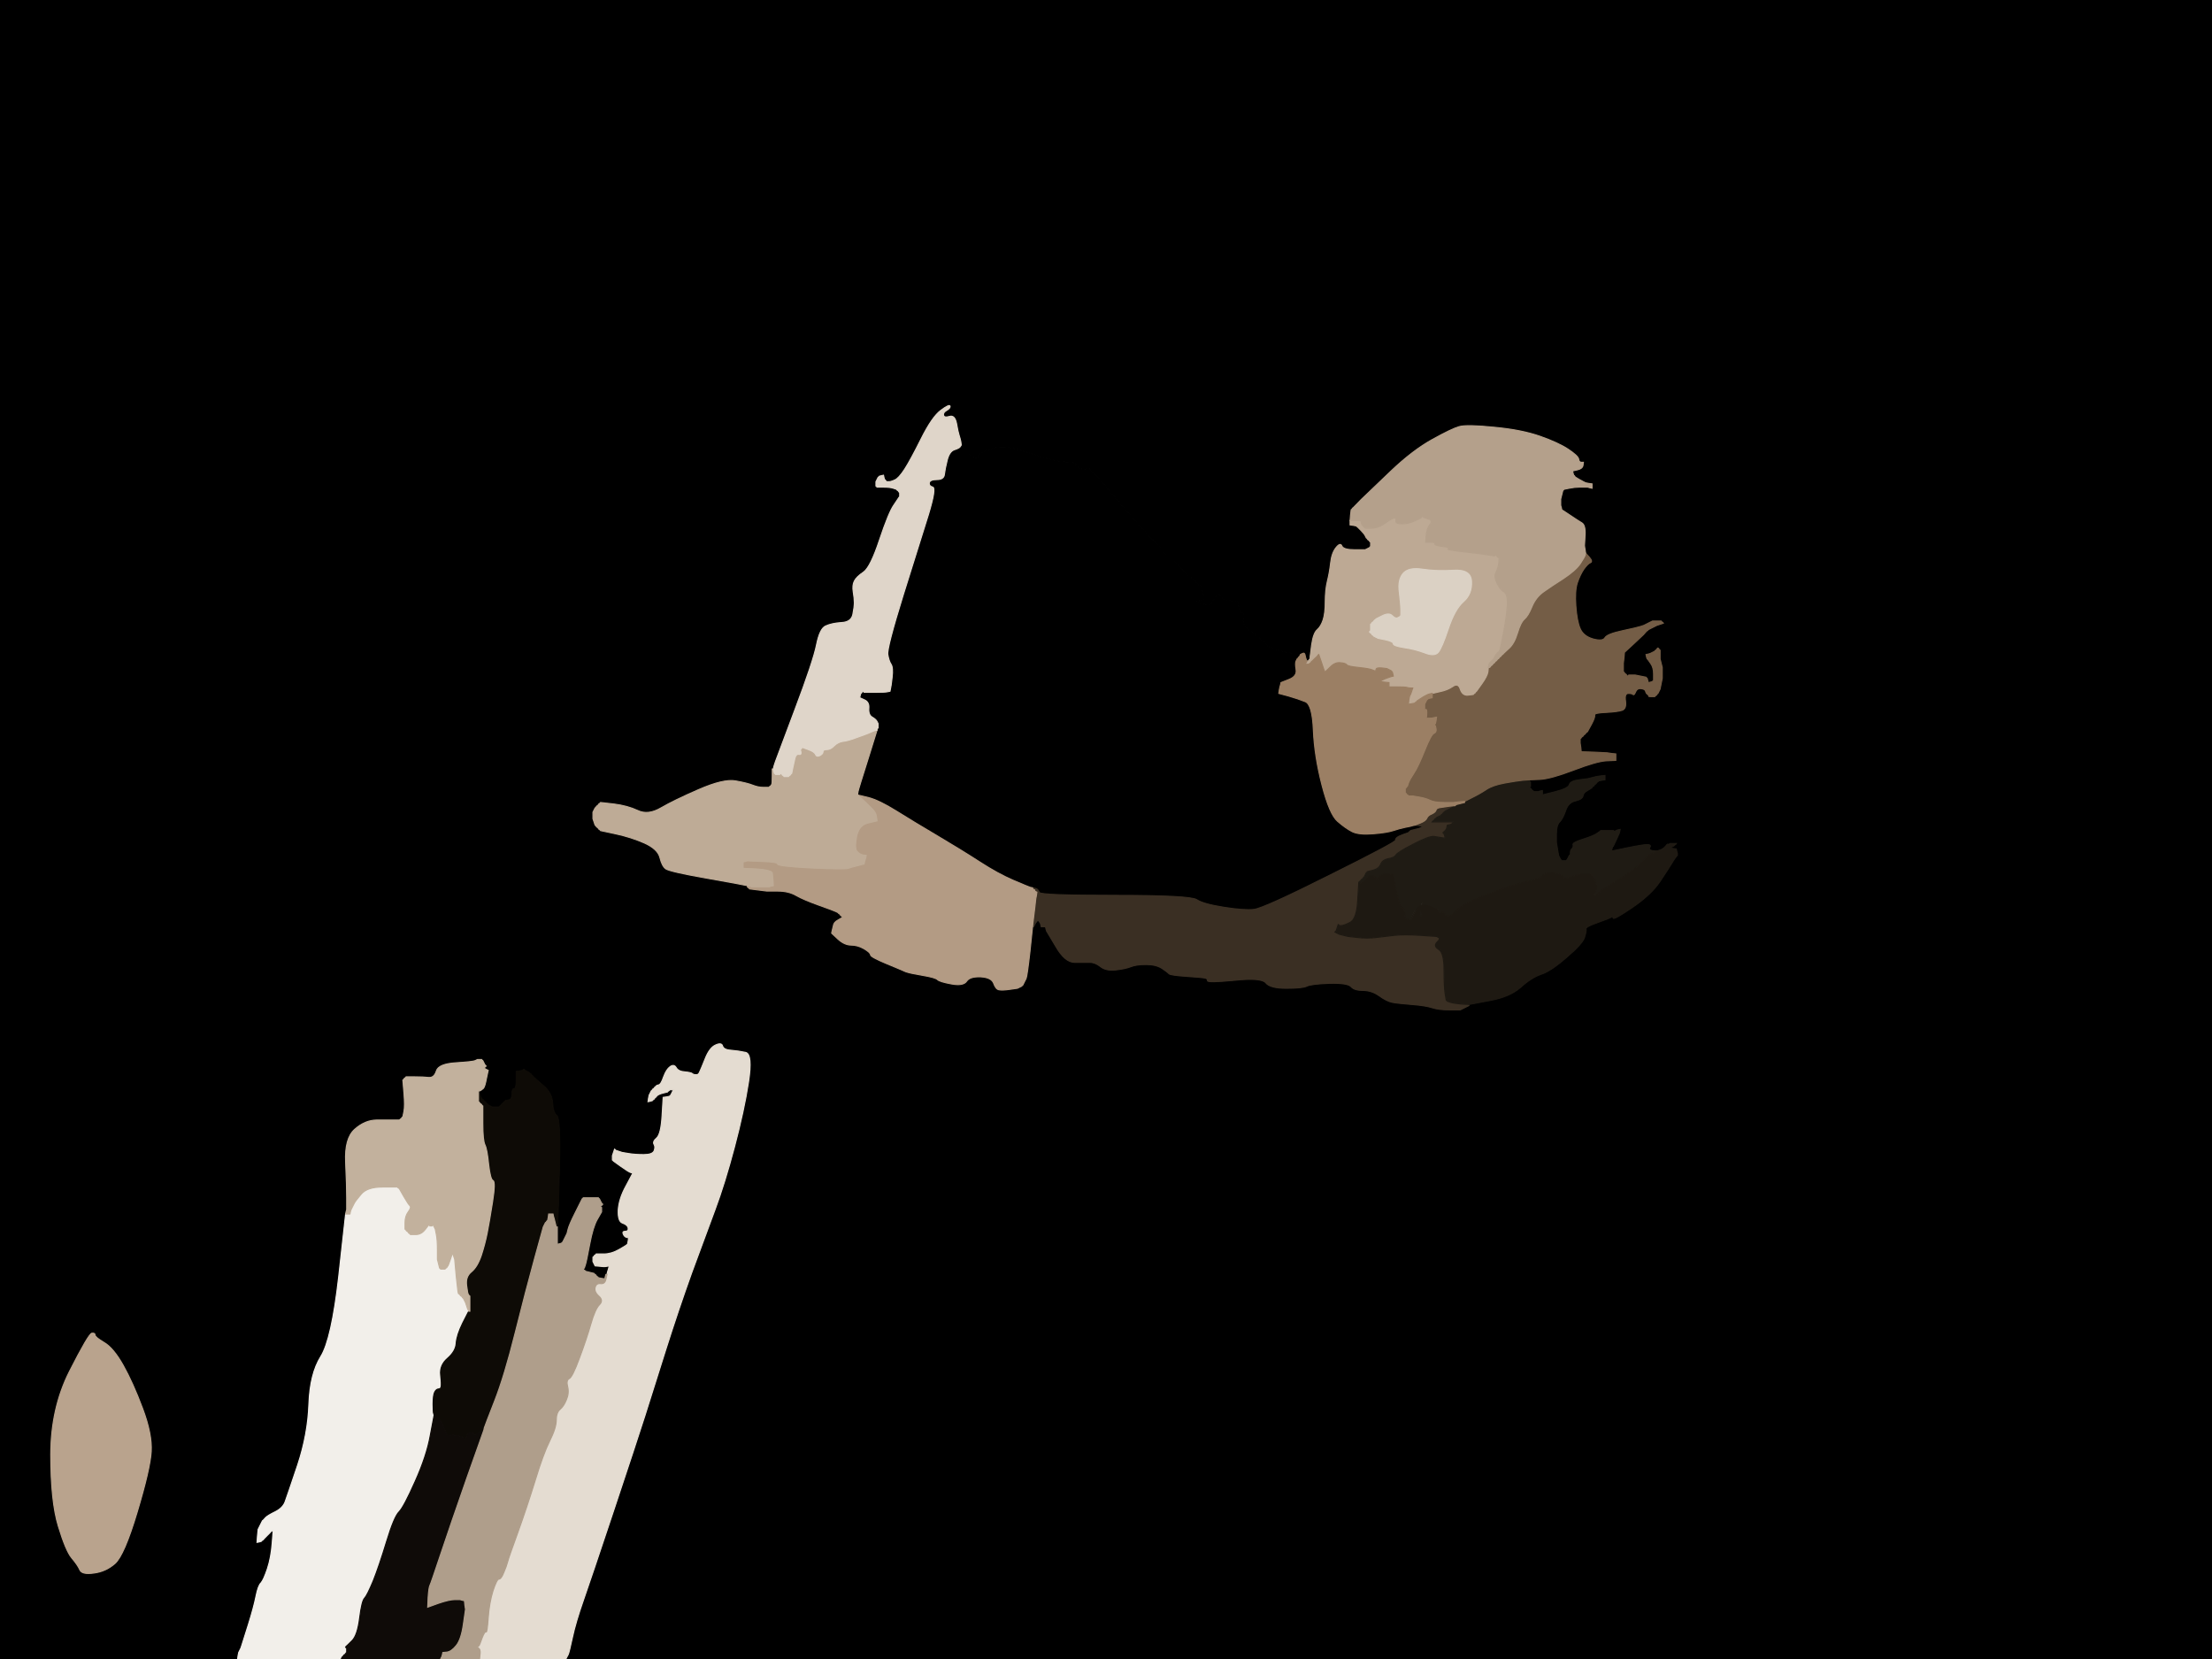
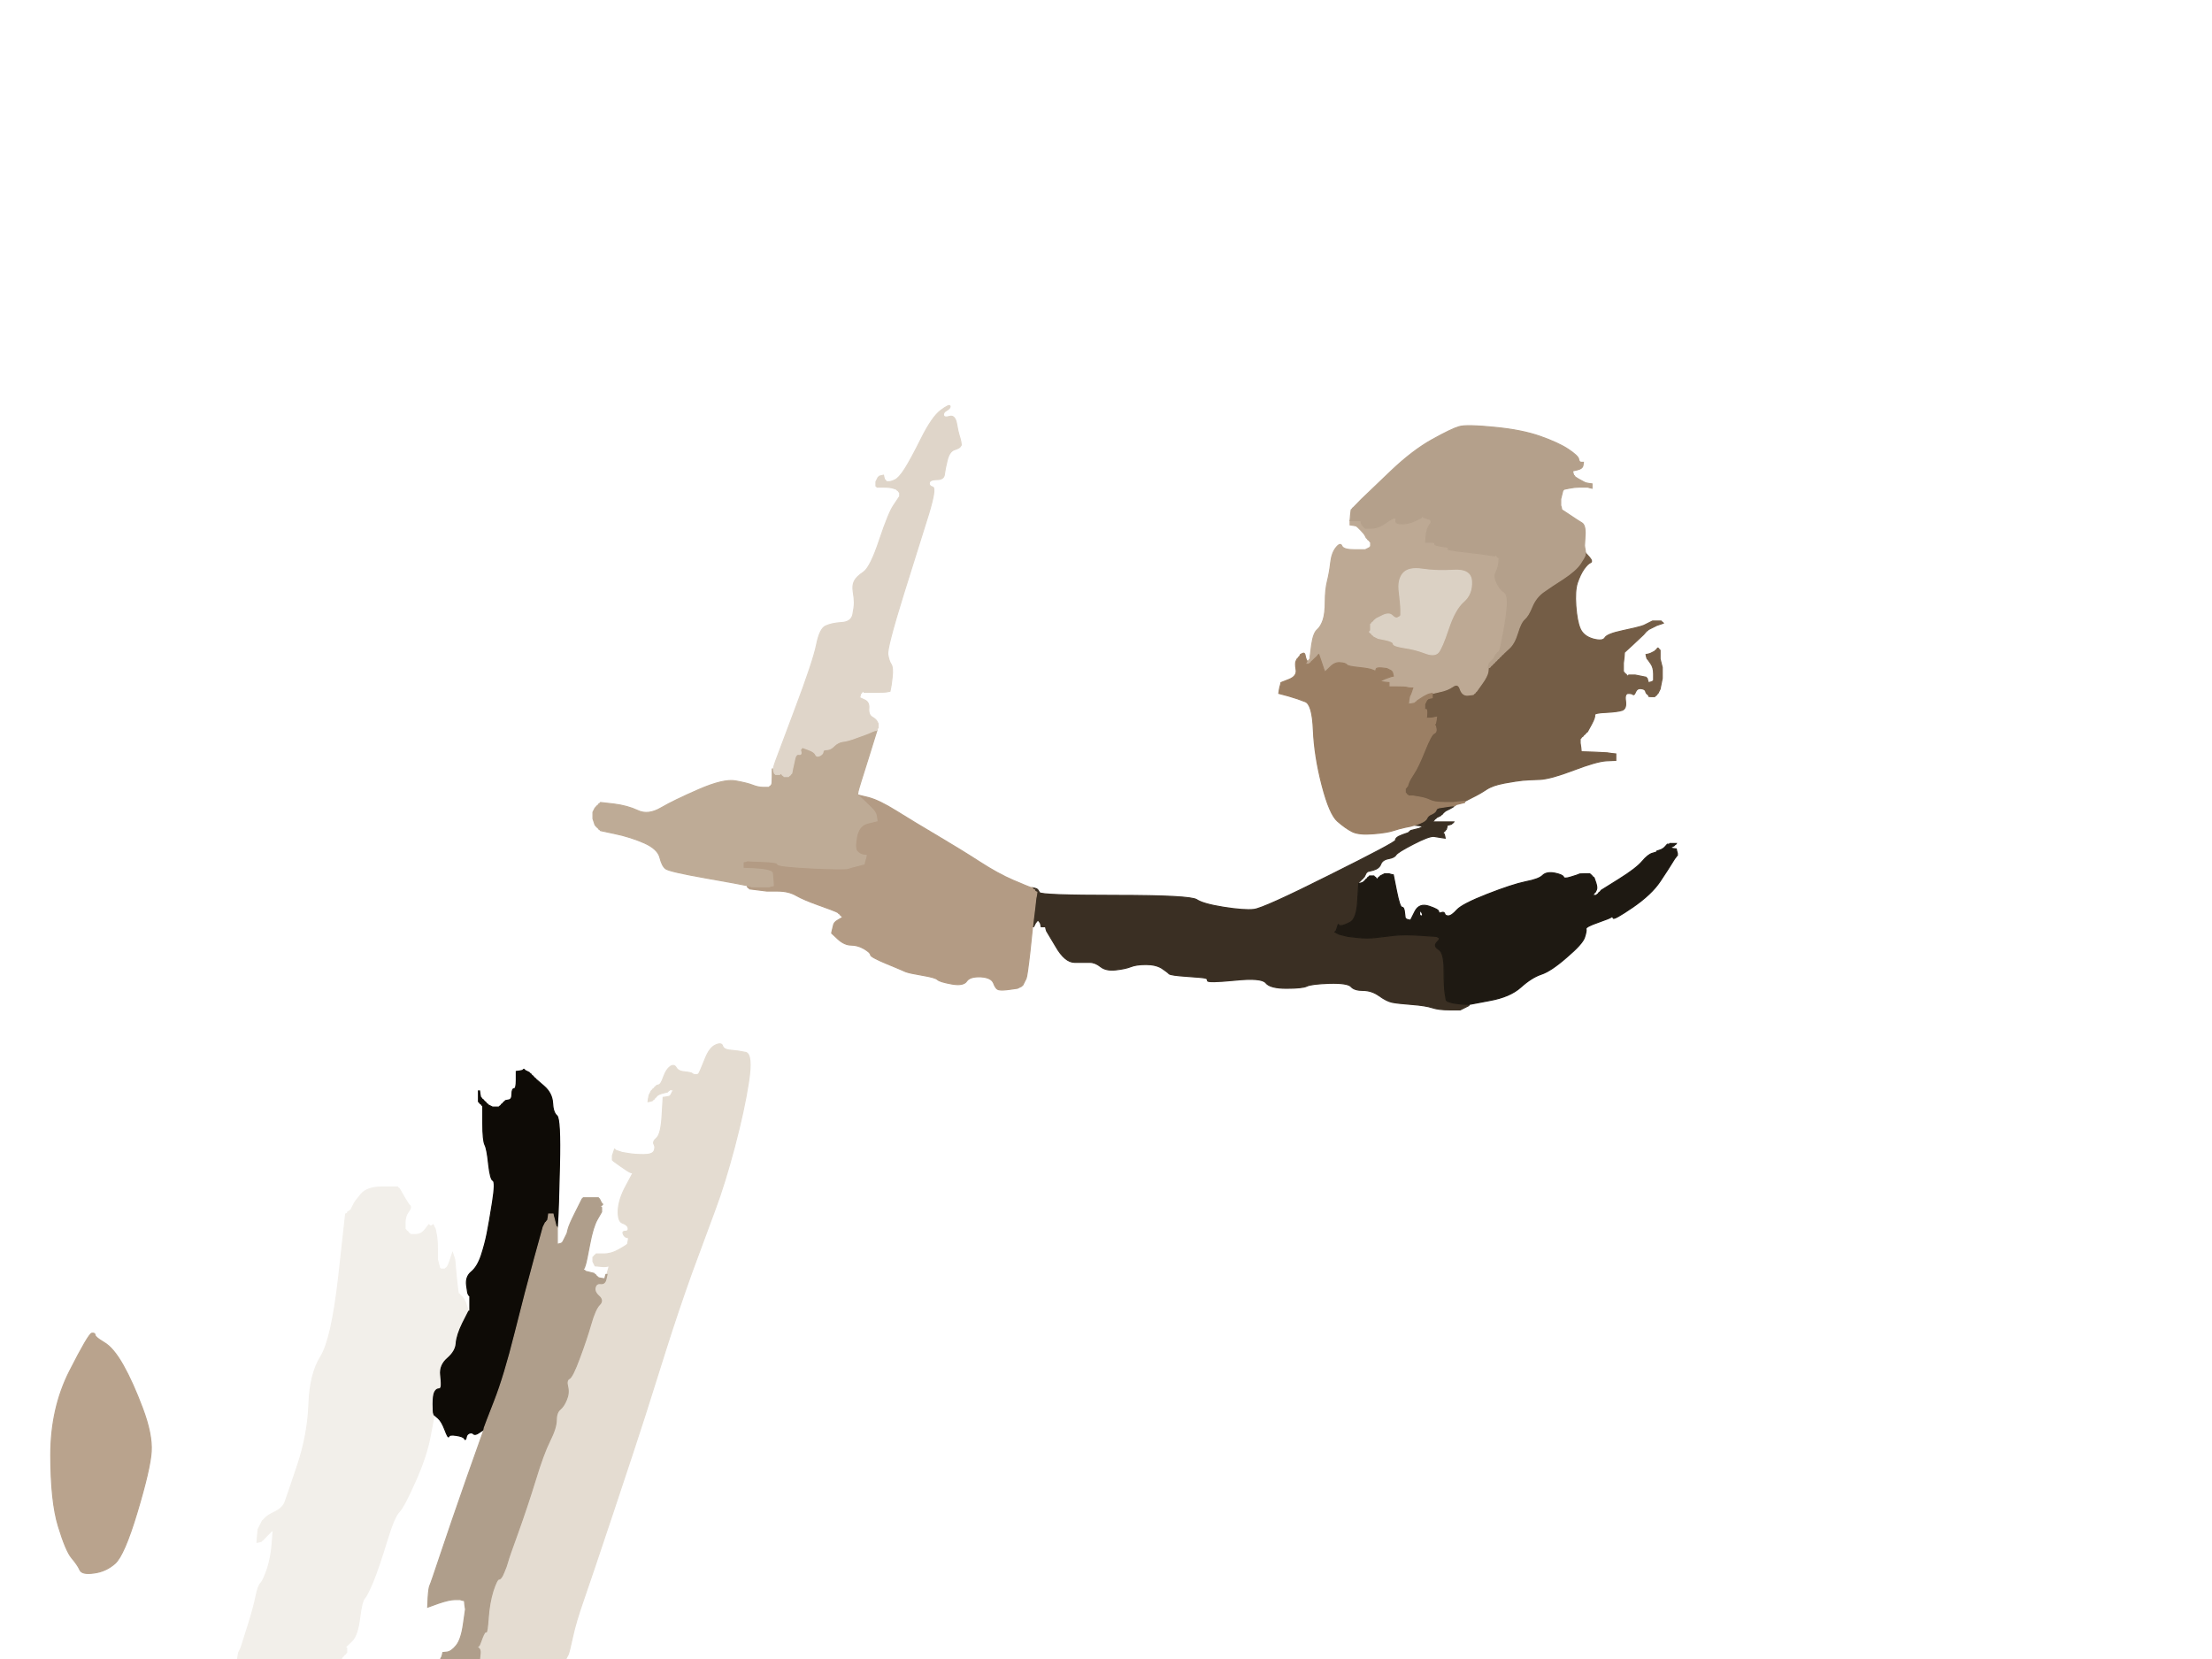
<svg xmlns="http://www.w3.org/2000/svg" width="1024" height="768">
-   <path style="opacity:1;fill:#000000;fill-rule:evenodd;stroke:#000000;stroke-width:0.5px;stroke-linecap:butt;stroke-linejoin:miter;stroke-opacity:1;" d="M 0.0 384.0 L 0.0 0.0 L 512.0 0.0 L 1024.0 0.0 L 1024.0 384.0 L 1024.0 768.0 L 643.0 768.0 L 262.0 768.0 L 262.2 767.5 Q 262.5 767.0 263.0 766.0 Q 263.5 765.0 265.0 758.0 Q 266.5 751.0 270.0 741.0 Q 273.5 731.0 284.0 699.5 Q 294.5 668.0 298.5 655.5 Q 302.5 643.0 308.2 624.8 Q 314.0 606.5 320.2 589.2 Q 326.5 572.0 331.0 560.0 Q 335.5 548.0 340.0 531.0 Q 344.5 514.0 346.5 501.0 Q 348.5 488.0 345.2 487.2 Q 342.0 486.5 338.5 486.2 Q 335.0 486.0 334.5 484.2 Q 334.0 482.5 331.2 483.8 Q 328.5 485.0 326.5 490.0 Q 324.5 495.0 324.0 496.0 L 323.5 497.0 L 323.2 497.2 L 323.0 497.5 L 322.0 497.5 Q 321.0 497.5 320.5 497.0 Q 320.0 496.5 317.0 496.2 Q 314.0 496.0 313.0 494.2 Q 312.0 492.5 310.2 493.8 Q 308.5 495.0 307.2 498.5 Q 306.0 502.0 305.0 502.2 L 304.0 502.5 L 303.8 502.8 L 303.5 503.0 L 303.2 503.2 L 303.0 503.5 L 302.8 503.8 L 302.5 504.0 L 302.2 504.2 L 302.0 504.5 L 301.8 504.8 L 301.5 505.0 L 301.0 506.0 L 300.5 507.0 L 300.2 508.5 L 300.0 510.0 L 301.0 509.8 L 302.0 509.5 L 302.2 509.2 L 302.5 509.0 L 302.8 508.8 L 303.0 508.5 L 303.2 508.2 L 303.5 508.0 L 304.2 507.2 Q 305.0 506.5 307.0 506.0 L 309.0 505.5 L 309.2 505.2 L 309.5 505.0 L 309.8 504.8 L 310.0 504.5 L 311.0 504.5 L 312.0 504.5 L 311.8 504.8 L 311.5 505.0 L 311.0 506.0 L 310.5 507.0 L 310.2 507.2 L 310.0 507.5 L 308.5 507.8 L 307.0 508.0 L 306.5 516.5 Q 306.0 525.0 304.0 526.8 Q 302.0 528.5 302.8 529.8 Q 303.5 531.0 302.8 532.8 Q 302.0 534.5 298.0 534.5 Q 294.0 534.5 291.0 534.0 L 288.0 533.5 L 286.5 533.0 L 285.0 532.5 L 284.8 532.2 L 284.5 532.0 L 284.0 533.5 L 283.5 535.0 L 283.5 536.0 L 283.5 537.0 L 283.8 537.2 L 284.0 537.5 L 287.5 540.0 Q 291.0 542.5 292.0 542.8 L 293.0 543.0 L 289.8 549.0 Q 286.5 555.0 286.2 560.2 Q 286.0 565.5 288.2 566.2 Q 290.5 567.0 290.8 568.5 Q 291.0 570.0 289.5 570.0 Q 288.0 570.0 288.5 571.2 Q 289.0 572.5 290.0 572.8 L 291.0 573.0 L 290.8 574.5 L 290.5 576.0 L 290.2 576.2 Q 290.0 576.5 286.5 578.5 Q 283.0 580.5 279.5 580.5 L 276.0 580.5 L 275.8 580.8 L 275.5 581.0 L 275.2 581.2 L 275.0 581.5 L 274.8 581.8 L 274.5 582.0 L 274.5 583.0 L 274.5 584.0 L 275.0 585.0 L 275.5 586.0 L 277.8 586.2 Q 280.0 586.5 281.0 586.2 L 282.0 586.0 L 281.8 587.0 L 281.5 588.0 L 281.2 589.0 L 281.0 590.0 L 280.8 590.0 L 280.5 590.0 L 280.2 591.0 L 280.0 592.0 L 278.5 591.8 L 277.0 591.5 L 276.8 591.2 L 276.5 591.0 L 276.2 590.8 L 276.0 590.5 L 275.8 590.2 L 275.5 590.0 L 275.2 589.8 L 275.0 589.5 L 273.0 589.0 L 271.0 588.5 L 270.8 588.2 L 270.5 588.0 L 270.2 587.8 L 270.0 587.5 L 270.2 587.2 L 270.5 587.0 L 271.0 585.5 Q 271.5 584.0 273.0 576.0 Q 274.5 568.0 276.5 564.5 L 278.5 561.0 L 278.5 560.0 L 278.5 559.0 L 278.2 558.8 L 278.0 558.5 L 278.2 558.2 L 278.5 558.0 L 278.8 557.8 L 279.0 557.5 L 278.8 557.2 L 278.5 557.0 L 278.0 556.0 L 277.5 555.0 L 277.2 554.8 L 277.0 554.5 L 273.5 554.5 L 270.0 554.5 L 269.8 554.8 L 269.5 555.0 L 269.0 556.0 L 268.5 557.0 L 266.0 562.0 Q 263.5 567.0 263.0 569.0 L 262.5 571.0 L 262.0 572.0 L 261.5 573.0 L 261.0 574.0 L 260.5 575.0 L 260.2 575.2 L 260.0 575.5 L 259.0 575.8 L 258.0 576.0 L 258.0 572.0 L 258.0 568.0 L 258.2 564.5 Q 258.5 561.0 259.0 539.5 Q 259.5 518.0 257.8 516.5 Q 256.0 515.0 255.8 510.5 Q 255.5 506.0 251.8 502.8 L 248.0 499.5 L 247.8 499.2 L 247.5 499.0 L 247.2 498.8 L 247.0 498.5 L 246.8 498.2 L 246.5 498.0 L 246.2 497.8 L 246.0 497.5 L 245.8 497.2 L 245.5 497.0 L 245.2 496.8 L 245.0 496.5 L 244.0 496.0 L 243.0 495.5 L 242.8 495.2 L 242.5 495.0 L 242.2 495.2 L 242.0 495.5 L 240.5 495.8 L 239.0 496.0 L 239.0 500.0 Q 239.0 504.0 238.0 504.0 Q 237.0 504.0 237.0 506.5 Q 237.0 509.0 235.5 509.2 L 234.0 509.5 L 233.8 509.8 L 233.5 510.0 L 233.2 510.2 L 233.0 510.5 L 232.8 510.8 L 232.5 511.0 L 232.2 511.2 L 232.0 511.5 L 231.8 511.8 L 231.5 512.0 L 231.2 512.2 L 231.0 512.5 L 229.5 512.5 L 228.0 512.5 L 227.0 512.0 L 226.0 511.5 L 225.8 511.2 L 225.5 511.0 L 225.2 510.8 L 225.0 510.5 L 224.8 510.2 L 224.5 510.0 L 224.2 509.8 L 224.0 509.5 L 223.8 509.2 L 223.5 509.0 L 223.2 508.8 L 223.0 508.5 L 222.8 508.2 L 222.5 508.0 L 222.2 506.5 L 222.0 505.0 L 222.5 504.8 Q 223.0 504.5 223.8 503.8 Q 224.5 503.0 225.2 499.2 L 226.0 495.5 L 225.0 495.0 Q 224.0 494.5 224.2 494.2 L 224.5 494.0 L 224.8 493.8 L 225.0 493.5 L 224.8 493.2 L 224.5 493.0 L 224.0 492.0 L 223.5 491.0 L 223.2 490.8 L 223.0 490.5 L 222.0 490.5 L 221.0 490.5 L 220.0 491.0 Q 219.0 491.5 211.0 492.0 Q 203.0 492.5 202.0 495.8 Q 201.0 499.0 198.5 498.8 Q 196.0 498.5 192.0 498.5 L 188.0 498.5 L 187.8 498.8 L 187.5 499.0 L 187.2 499.2 L 187.0 499.5 L 186.8 499.8 L 186.5 500.0 L 187.0 506.0 Q 187.5 512.0 187.0 514.5 L 186.5 517.0 L 186.2 517.2 L 186.0 517.5 L 185.8 517.8 L 185.5 518.0 L 185.2 518.2 L 185.0 518.5 L 182.5 518.5 Q 180.0 518.5 174.5 518.5 Q 169.0 518.5 164.2 522.8 Q 159.5 527.0 160.0 538.0 Q 160.5 549.0 160.8 555.0 L 161.0 561.0 L 160.8 561.0 Q 160.5 561.0 160.2 561.5 L 160.0 562.0 L 156.8 591.0 Q 153.5 620.0 148.5 628.0 Q 143.5 636.0 143.0 650.0 Q 142.5 664.0 137.8 678.2 Q 133.0 692.5 132.0 695.2 Q 131.0 698.0 127.5 699.8 Q 124.0 701.5 123.0 702.5 Q 122.0 703.5 121.8 703.8 L 121.5 704.0 L 121.0 705.0 L 120.5 706.0 L 120.0 707.0 L 119.5 708.0 L 119.2 711.0 L 119.0 714.0 L 120.0 713.8 L 121.0 713.5 L 121.2 713.2 L 121.5 713.0 L 121.8 712.8 Q 122.0 712.5 123.5 711.0 L 125.0 709.5 L 125.2 709.2 L 125.5 709.0 L 125.8 708.8 L 126.0 708.5 L 126.2 708.2 L 126.5 708.0 L 126.0 714.5 Q 125.5 721.0 123.8 726.2 Q 122.0 731.5 120.8 732.8 Q 119.5 734.0 118.5 739.0 Q 117.5 744.0 115.0 752.0 Q 112.5 760.0 112.0 761.5 L 111.5 763.0 L 111.0 764.0 L 110.5 765.0 L 110.2 766.5 L 110.0 768.0 L 55.0 768.0 L 0.0 768.0 L 0.0 384.0 z  M 444.8 204.5 L 445.0 206.0 L 448.0 209.2 Q 451.0 212.5 452.0 212.2 Q 453.0 212.0 453.0 211.0 Q 453.0 210.0 457.5 208.2 Q 462.0 206.5 466.0 207.0 Q 470.0 207.5 479.0 210.5 Q 488.0 213.5 493.0 213.8 Q 498.0 214.0 498.0 215.0 Q 498.0 216.0 500.5 217.0 Q 503.0 218.0 503.5 216.8 Q 504.0 215.5 515.8 229.8 Q 527.5 244.0 539.2 255.8 Q 551.0 267.5 552.0 267.8 Q 553.0 268.0 553.5 269.2 Q 554.0 270.5 555.0 270.8 Q 556.0 271.0 556.8 274.0 Q 557.5 277.0 557.2 277.2 Q 557.0 277.5 555.5 278.0 L 554.0 278.5 L 555.0 279.0 L 556.0 279.5 L 558.0 279.8 L 560.0 280.0 L 561.0 278.8 Q 562.0 277.5 563.2 275.8 Q 564.5 274.0 564.8 275.5 Q 565.0 277.0 568.0 277.8 Q 571.0 278.5 572.0 278.2 Q 573.0 278.0 573.5 280.8 Q 574.0 283.5 575.0 283.8 Q 576.0 284.0 575.5 286.8 Q 575.0 289.5 580.2 293.2 Q 585.5 297.0 585.8 298.0 Q 586.0 299.0 588.8 300.0 Q 591.5 301.0 594.8 301.8 Q 598.0 302.5 599.5 302.5 L 601.0 302.5 L 601.5 302.8 L 602.0 303.0 L 603.0 302.5 Q 604.0 302.0 604.2 303.5 Q 604.5 305.0 604.8 305.5 L 605.0 306.0 L 605.2 306.0 L 605.5 306.0 L 605.8 305.8 L 606.0 305.5 L 606.2 305.2 L 606.5 305.0 L 606.5 304.5 L 606.5 304.0 L 607.2 298.5 Q 608.0 293.0 609.8 291.5 Q 611.5 290.0 612.5 287.0 Q 613.5 284.0 613.5 278.5 Q 613.5 273.0 614.5 269.0 Q 615.5 265.0 616.0 260.5 Q 616.5 256.0 618.5 253.5 Q 620.5 251.0 621.2 252.8 Q 622.0 254.5 627.0 254.5 L 632.0 254.5 L 633.0 254.0 L 634.0 253.5 L 634.2 253.2 L 634.5 253.0 L 634.5 252.0 L 634.5 251.0 L 634.2 250.8 L 634.0 250.5 L 633.8 250.2 L 633.5 250.0 L 633.2 249.8 L 633.0 249.5 L 632.8 249.2 L 632.5 249.0 L 632.0 248.0 Q 631.5 247.0 630.0 245.5 L 628.5 244.0 L 628.2 243.8 L 628.0 243.5 L 626.5 243.2 L 625.0 243.0 L 625.0 242.0 L 625.0 241.0 L 625.2 238.5 L 625.5 236.0 L 625.8 235.8 L 626.0 235.5 L 626.2 235.2 L 626.5 235.0 L 630.2 231.2 Q 634.0 227.5 644.0 218.0 Q 654.0 208.5 663.0 203.5 Q 672.0 198.5 675.5 197.5 Q 679.0 196.5 691.8 197.8 Q 704.5 199.0 713.0 202.0 Q 721.5 205.0 726.0 208.0 Q 730.5 211.0 730.8 212.5 Q 731.0 214.0 732.0 214.0 L 733.0 214.0 L 732.8 215.5 Q 732.5 217.0 730.2 217.5 L 728.0 218.0 L 728.2 219.0 L 728.5 220.0 L 728.8 220.2 L 729.0 220.5 L 729.2 220.8 L 729.5 221.0 L 730.8 221.8 Q 732.0 222.5 733.0 223.0 L 734.0 223.5 L 735.5 223.8 L 737.0 224.0 L 737.0 225.0 L 737.0 226.0 L 736.0 225.8 L 735.0 225.5 L 734.0 225.5 L 733.0 225.5 L 731.0 225.5 Q 729.0 225.5 726.5 226.0 L 724.0 226.5 L 723.8 226.8 L 723.5 227.0 L 723.0 229.0 L 722.5 231.0 L 722.5 232.5 L 722.5 234.0 L 722.8 235.0 L 723.0 236.0 L 726.8 238.5 Q 730.5 241.0 732.2 242.0 Q 734.0 243.0 733.8 247.5 Q 733.5 252.0 733.5 252.5 Q 733.5 253.0 733.8 254.5 L 734.0 256.0 L 735.8 258.0 Q 737.5 260.0 736.2 260.5 Q 735.0 261.0 733.2 263.5 Q 731.5 266.0 730.2 269.8 Q 729.0 273.5 729.5 280.5 Q 730.0 287.5 731.5 291.0 Q 733.0 294.5 737.5 295.8 Q 742.0 297.0 743.0 295.2 Q 744.0 293.5 751.0 292.0 Q 758.0 290.5 759.5 290.0 L 761.0 289.5 L 762.0 289.0 L 763.0 288.5 L 764.0 288.0 L 765.0 287.5 L 767.0 287.5 L 769.0 287.5 L 769.2 287.8 L 769.5 288.0 L 769.8 288.2 L 770.0 288.5 L 768.5 289.0 L 767.0 289.5 L 766.0 290.0 L 765.0 290.5 L 764.0 291.0 L 763.0 291.5 L 762.8 291.8 L 762.5 292.0 L 762.2 292.2 Q 762.0 292.5 760.8 293.8 Q 759.5 295.0 755.8 298.5 L 752.0 302.0 L 751.8 304.5 L 751.5 307.0 L 751.5 309.0 L 751.5 311.0 L 751.8 311.2 L 752.0 311.5 L 752.2 311.8 L 752.5 312.0 L 752.8 312.2 L 753.0 312.5 L 753.2 312.8 L 753.5 313.0 L 753.8 312.8 L 754.0 312.5 L 755.5 312.5 L 757.0 312.5 L 759.5 313.0 L 762.0 313.5 L 762.2 313.8 L 762.5 314.0 L 762.8 315.0 L 763.0 316.0 L 764.0 315.8 L 765.0 315.5 L 765.2 315.2 L 765.5 315.0 L 765.5 312.0 Q 765.5 309.0 764.2 307.2 L 763.0 305.5 L 762.8 305.2 L 762.5 305.0 L 762.2 304.0 L 762.0 303.0 L 763.0 302.8 L 764.0 302.5 L 765.0 302.0 L 766.0 301.5 L 766.2 301.2 L 766.5 301.0 L 766.8 300.8 L 767.0 300.5 L 767.2 300.2 L 767.5 300.0 L 767.8 300.2 L 768.0 300.5 L 768.2 300.8 L 768.5 301.0 L 768.5 301.5 L 768.5 302.0 L 768.5 303.5 L 768.5 305.0 L 769.0 307.0 L 769.5 309.0 L 769.5 311.5 L 769.5 314.0 L 769.0 316.5 L 768.5 319.0 L 768.0 320.0 L 767.5 321.0 L 767.2 321.2 L 767.0 321.5 L 766.8 321.8 L 766.5 322.0 L 766.2 322.2 L 766.0 322.5 L 764.5 322.5 Q 763.0 322.5 763.2 322.2 Q 763.5 322.0 762.8 321.5 Q 762.0 321.0 761.8 320.0 Q 761.5 319.0 759.8 318.8 Q 758.0 318.5 757.2 320.2 Q 756.5 322.0 756.0 321.5 Q 755.5 321.0 753.8 321.0 Q 752.0 321.0 752.5 324.5 Q 753.0 328.0 751.0 328.8 Q 749.0 329.5 743.5 329.8 Q 738.0 330.0 738.2 331.0 Q 738.5 332.0 736.8 335.2 L 735.0 338.5 L 734.8 338.8 L 734.5 339.0 L 734.2 339.2 L 734.0 339.5 L 733.8 339.8 L 733.5 340.0 L 733.2 340.2 L 733.0 340.5 L 732.8 340.8 L 732.5 341.0 L 732.2 341.2 L 732.0 341.5 L 731.8 341.8 L 731.5 342.0 L 731.5 343.0 L 731.5 344.0 L 731.8 346.0 L 732.0 348.0 L 738.0 348.2 L 744.0 348.5 L 746.0 348.8 L 748.0 349.0 L 748.0 350.5 L 748.0 352.0 L 743.5 352.2 Q 739.0 352.5 728.5 356.5 Q 718.0 360.5 713.0 360.8 L 708.0 361.0 L 708.0 361.2 L 708.0 361.5 L 708.2 361.8 L 708.5 362.0 L 708.5 363.0 L 708.5 364.0 L 708.2 364.2 L 708.0 364.5 L 708.2 364.8 L 708.5 365.0 L 708.8 365.2 L 709.0 365.5 L 709.2 365.8 L 709.5 366.0 L 709.8 366.2 L 710.0 366.5 L 711.0 366.5 L 712.0 366.5 L 713.0 366.2 L 714.0 366.0 L 714.0 367.0 L 714.0 368.0 L 720.0 366.5 Q 726.0 365.0 726.5 363.2 Q 727.0 361.5 731.0 361.0 L 735.0 360.5 L 737.0 360.0 L 739.0 359.5 L 741.0 359.2 L 743.0 359.0 L 743.0 360.0 L 743.0 361.0 L 741.5 361.2 L 740.0 361.5 L 739.8 361.8 L 739.5 362.0 L 739.2 362.2 L 739.0 362.5 L 738.8 362.8 L 738.5 363.0 L 738.2 363.2 L 738.0 363.5 L 737.8 363.8 L 737.5 364.0 L 737.2 364.2 L 737.0 364.5 L 736.8 364.8 Q 736.5 365.0 734.8 366.0 Q 733.0 367.0 732.8 368.5 Q 732.5 370.0 729.2 370.8 Q 726.0 371.5 724.8 375.2 Q 723.5 379.0 722.0 380.5 Q 720.5 382.0 720.5 386.0 L 720.5 390.0 L 721.0 393.0 L 721.5 396.0 L 722.0 397.0 L 722.5 398.0 L 722.8 398.2 L 723.0 398.5 L 724.0 398.5 L 725.0 398.5 L 725.2 398.2 L 725.5 398.0 L 726.0 397.0 L 726.5 396.0 L 726.8 395.8 L 727.0 395.5 L 727.0 394.5 Q 727.0 393.5 727.8 392.8 Q 728.5 392.0 728.2 391.0 Q 728.0 390.0 732.8 388.5 Q 737.5 387.0 739.0 386.0 Q 740.5 385.0 740.8 384.8 L 741.0 384.5 L 744.0 384.5 L 747.0 384.5 L 747.2 384.8 L 747.5 385.0 L 747.8 384.8 L 748.0 384.5 L 749.0 384.2 L 750.0 384.0 L 749.8 385.0 L 749.5 386.0 L 748.2 388.8 Q 747.0 391.5 746.8 391.8 L 746.5 392.0 L 746.2 393.0 L 746.0 394.0 L 753.2 392.5 Q 760.5 391.0 762.5 391.0 Q 764.5 391.0 763.8 392.2 Q 763.0 393.5 765.0 393.8 L 767.0 394.0 L 768.5 393.5 Q 770.0 393.0 771.0 391.8 Q 772.0 390.5 772.2 390.8 Q 772.5 391.0 772.8 390.8 L 773.0 390.5 L 774.5 390.5 L 776.0 390.5 L 775.8 390.8 L 775.5 391.0 L 775.2 391.2 L 775.0 391.5 L 774.0 392.0 L 773.0 392.5 L 774.5 392.8 L 776.0 393.0 L 776.2 394.0 L 776.5 395.0 L 776.5 395.5 L 776.5 396.0 L 776.2 396.2 L 776.0 396.5 L 775.8 396.8 Q 775.5 397.0 774.0 399.5 Q 772.5 402.0 768.5 408.0 Q 764.5 414.0 755.8 420.0 Q 747.0 426.0 746.8 425.0 Q 746.5 424.0 746.0 424.5 Q 745.5 425.0 739.8 427.0 Q 734.0 429.0 734.2 430.0 Q 734.5 431.0 733.5 434.0 Q 732.5 437.0 725.2 443.2 Q 718.0 449.5 713.5 451.0 Q 709.0 452.5 704.0 457.0 Q 699.0 461.5 689.5 463.2 L 680.0 465.0 L 680.0 465.2 L 680.0 465.5 L 679.0 466.0 L 678.0 466.5 L 677.0 467.0 L 676.0 467.5 L 671.0 467.5 Q 666.0 467.5 663.0 466.5 Q 660.0 465.5 653.5 465.0 Q 647.0 464.5 644.5 464.0 Q 642.0 463.5 638.5 461.0 Q 635.0 458.5 631.0 458.5 Q 627.0 458.5 625.5 456.8 Q 624.0 455.0 615.5 455.2 Q 607.0 455.5 605.0 456.5 Q 603.0 457.5 595.5 457.5 Q 588.0 457.5 586.0 455.0 Q 584.0 452.5 571.5 453.8 Q 559.0 455.0 559.0 454.0 Q 559.0 453.0 558.0 452.8 Q 557.0 452.5 549.5 452.0 Q 542.0 451.5 541.2 450.8 Q 540.5 450.0 537.8 448.2 Q 535.0 446.5 530.5 446.5 Q 526.0 446.5 523.5 447.5 Q 521.0 448.5 516.5 449.0 Q 512.0 449.5 509.5 447.5 Q 507.0 445.5 504.5 445.5 Q 502.0 445.5 497.5 445.5 Q 493.0 445.5 488.8 438.2 L 484.5 431.0 L 484.2 430.0 L 484.0 429.0 L 483.0 429.0 L 482.0 429.0 L 481.8 428.0 L 481.5 427.0 L 481.2 426.8 L 481.0 426.5 L 480.8 426.2 L 480.5 426.0 L 480.2 426.2 L 480.0 426.5 L 479.8 426.8 L 479.5 427.0 L 479.0 428.0 L 478.5 429.0 L 478.2 429.0 L 478.0 429.0 L 476.8 440.5 Q 475.5 452.0 475.0 453.0 Q 474.5 454.0 474.0 455.0 L 473.5 456.0 L 473.2 456.2 L 473.0 456.5 L 472.0 457.0 L 471.0 457.5 L 467.5 458.0 Q 464.0 458.5 462.5 458.2 Q 461.0 458.0 460.0 455.2 Q 459.0 452.5 454.0 452.2 Q 449.0 452.0 447.5 454.2 Q 446.0 456.5 440.5 455.5 Q 435.0 454.5 434.0 453.5 Q 433.0 452.5 427.0 451.5 Q 421.0 450.5 419.2 449.8 Q 417.5 449.0 410.2 446.0 Q 403.0 443.0 403.0 442.0 Q 403.0 441.0 400.0 439.2 Q 397.0 437.5 394.0 437.5 Q 391.0 437.5 388.0 434.8 L 385.0 432.0 L 385.2 431.0 Q 385.5 430.0 385.8 428.5 Q 386.0 427.0 387.8 426.0 L 389.5 425.0 L 389.8 424.8 L 390.0 424.5 L 389.8 424.2 L 389.5 424.0 L 389.2 423.8 L 389.0 423.5 L 388.8 423.2 L 388.5 423.0 L 388.2 422.8 L 388.0 422.5 L 387.0 422.0 Q 386.0 421.5 379.0 419.0 Q 372.0 416.5 368.5 414.5 Q 365.0 412.5 360.0 412.5 L 355.0 412.5 L 351.0 412.0 L 347.0 411.5 L 346.8 411.2 L 346.5 411.0 L 346.2 410.8 L 346.0 410.5 L 346.0 410.2 L 346.0 410.0 L 345.0 409.8 Q 344.0 409.5 327.0 406.5 Q 310.0 403.5 308.2 402.2 Q 306.5 401.0 305.5 397.0 Q 304.5 393.0 298.2 390.2 Q 292.0 387.5 285.0 386.0 L 278.0 384.5 L 277.8 384.2 L 277.5 384.0 L 277.2 383.8 L 277.0 383.5 L 276.8 383.2 L 276.5 383.0 L 276.2 382.8 L 276.0 382.5 L 275.8 382.2 L 275.5 382.0 L 275.0 380.5 L 274.5 379.0 L 274.5 377.5 L 274.5 376.0 L 275.0 375.0 L 275.5 374.0 L 275.8 373.8 L 276.0 373.5 L 276.2 373.2 L 276.5 373.0 L 276.8 372.8 L 277.0 372.5 L 277.2 372.2 L 277.5 372.0 L 277.8 371.8 L 278.0 371.5 L 284.2 372.2 Q 290.5 373.0 295.2 375.2 Q 300.0 377.5 306.0 374.0 Q 312.0 370.5 323.5 365.5 Q 335.0 360.5 340.5 361.5 Q 346.0 362.5 348.5 363.5 Q 351.0 364.5 353.5 364.5 L 356.0 364.5 L 356.2 364.2 L 356.5 364.0 L 356.8 363.8 L 357.0 363.5 L 357.2 363.2 Q 357.5 363.0 357.5 359.5 L 357.5 356.0 L 357.8 356.0 L 358.0 356.0 L 358.2 355.0 L 358.5 354.0 L 359.0 352.5 Q 359.5 351.0 368.0 328.5 Q 376.5 306.0 378.0 298.5 Q 379.5 291.0 382.2 289.8 Q 385.0 288.5 389.5 288.2 Q 394.0 288.0 394.8 284.5 Q 395.5 281.0 395.5 279.0 Q 395.5 277.0 395.0 274.0 Q 394.5 271.0 395.5 269.0 Q 396.5 267.0 399.8 264.8 Q 403.0 262.5 407.2 249.8 Q 411.5 237.0 413.8 233.8 L 416.0 230.5 L 416.2 230.2 L 416.5 230.0 L 416.5 229.0 L 416.5 228.0 L 416.2 227.8 L 416.0 227.5 L 415.8 227.2 L 415.5 227.0 L 415.2 226.8 L 415.0 226.5 L 413.5 226.0 Q 412.0 225.5 409.0 225.5 L 406.0 225.5 L 405.8 225.2 L 405.5 225.0 L 405.5 224.0 L 405.5 223.0 L 406.0 222.0 L 406.5 221.0 L 406.8 220.8 L 407.0 220.5 L 408.0 220.2 L 409.0 220.0 L 409.2 221.0 L 409.5 222.0 L 409.8 222.2 L 410.0 222.5 L 410.2 222.8 L 410.5 223.0 L 411.5 223.0 Q 412.5 223.0 414.2 222.2 Q 416.0 221.5 418.8 217.2 Q 421.5 213.0 426.5 203.0 Q 431.5 193.0 435.5 190.0 Q 439.5 187.0 439.8 188.0 Q 440.0 189.0 438.2 190.0 Q 436.5 191.0 436.8 192.2 Q 437.0 193.5 439.5 192.8 Q 442.0 192.0 442.8 196.0 Q 443.5 200.0 444.0 201.5 Q 444.5 203.0 444.8 204.5 z  M 32.2 634.8 Q 41.0 617.5 42.5 617.2 Q 44.0 617.0 44.0 618.0 Q 44.0 619.0 48.2 621.5 Q 52.5 624.0 57.0 632.0 Q 61.5 640.0 66.0 652.0 Q 70.5 664.0 70.0 672.0 Q 69.5 680.0 63.5 700.0 Q 57.5 720.0 53.2 723.8 Q 49.0 727.5 43.5 728.2 Q 38.0 729.0 37.0 726.8 Q 36.0 724.5 33.2 721.2 Q 30.5 718.0 27.0 706.5 Q 23.5 695.0 23.5 673.5 Q 23.5 652.0 32.2 634.8 z  " />
-   <path style="opacity:1;fill:#000000;fill-rule:evenodd;stroke:#000000;stroke-width:0.5px;stroke-linecap:butt;stroke-linejoin:miter;stroke-opacity:1;" d="M 444.5 206.8 L 445.0 206.0 L 448.0 209.2 Q 451.0 212.5 452.0 212.2 Q 453.0 212.0 453.0 211.0 Q 453.0 210.0 457.5 208.2 Q 462.0 206.5 466.0 207.0 Q 470.0 207.5 479.0 210.5 Q 488.0 213.5 493.0 213.8 Q 498.0 214.0 498.0 215.0 Q 498.0 216.0 500.5 217.0 Q 503.0 218.0 503.5 216.8 Q 504.0 215.5 515.8 229.8 Q 527.5 244.0 539.2 255.8 Q 551.0 267.5 552.0 267.8 Q 553.0 268.0 553.5 269.2 Q 554.0 270.5 555.0 270.8 Q 556.0 271.0 556.8 274.0 Q 557.5 277.0 557.2 277.2 Q 557.0 277.5 555.5 278.0 L 554.0 278.5 L 555.0 279.0 L 556.0 279.5 L 558.0 279.8 L 560.0 280.0 L 561.0 278.8 Q 562.0 277.5 563.2 275.8 Q 564.5 274.0 564.8 275.5 Q 565.0 277.0 568.0 277.8 Q 571.0 278.5 572.0 278.2 Q 573.0 278.0 573.5 280.8 Q 574.0 283.5 575.0 283.8 Q 576.0 284.0 575.5 286.8 Q 575.0 289.5 580.2 293.2 Q 585.5 297.0 585.8 298.0 Q 586.0 299.0 588.8 300.0 Q 591.5 301.0 594.8 301.8 Q 598.0 302.5 599.5 302.5 L 601.0 302.5 L 601.5 302.8 L 602.0 303.0 L 601.8 303.5 L 601.5 304.0 L 601.2 304.2 L 601.0 304.5 L 600.8 304.8 L 600.5 305.0 L 600.0 306.0 Q 599.5 307.0 600.0 310.0 Q 600.5 313.0 596.8 314.5 L 593.0 316.0 L 592.8 317.0 L 592.5 318.0 L 592.2 319.5 L 592.0 321.0 L 596.5 322.2 Q 601.0 323.5 604.2 324.8 Q 607.5 326.0 608.0 338.0 Q 608.5 350.0 612.0 363.5 Q 615.5 377.0 619.2 380.2 Q 623.0 383.5 626.0 385.0 Q 629.0 386.5 635.5 386.0 Q 642.0 385.5 645.0 384.5 Q 648.0 383.5 650.5 383.0 L 653.0 382.5 L 654.0 382.2 L 655.0 382.0 L 657.0 382.2 L 659.0 382.5 L 658.0 383.0 L 657.0 383.5 L 655.0 384.0 L 653.0 384.5 L 652.8 384.8 L 652.5 385.0 L 652.2 385.2 L 652.0 385.5 L 650.5 386.0 Q 649.0 386.5 647.5 387.2 Q 646.0 388.0 646.0 389.0 Q 646.0 390.0 615.5 405.2 Q 585.0 420.5 580.5 421.0 Q 576.0 421.5 566.5 420.0 Q 557.0 418.5 554.0 416.5 Q 551.0 414.5 516.5 414.5 Q 482.0 414.5 481.0 413.8 L 480.0 413.0 L 479.8 412.5 Q 479.5 412.0 479.2 412.0 L 479.0 412.0 L 478.8 411.5 Q 478.5 411.0 478.2 411.0 L 478.0 411.0 L 477.0 410.8 Q 476.0 410.5 469.0 407.5 Q 462.0 404.5 453.5 399.0 Q 445.0 393.5 434.0 387.0 Q 423.0 380.5 415.0 375.5 Q 407.0 370.5 402.0 369.2 L 397.0 368.0 L 397.2 366.5 Q 397.5 365.0 401.8 351.5 L 406.0 338.0 L 406.0 337.8 L 406.0 337.5 L 406.2 337.2 L 406.5 337.0 L 406.5 336.0 L 406.5 335.0 L 406.2 335.2 Q 406.0 335.5 404.5 336.2 Q 403.0 337.0 404.5 335.2 Q 406.0 333.5 404.0 332.2 Q 402.0 331.0 402.2 328.0 Q 402.5 325.0 400.2 324.0 L 398.0 323.0 L 397.8 322.0 L 397.5 321.0 L 397.2 320.0 L 397.0 319.0 L 398.0 319.2 L 399.0 319.5 L 399.2 319.8 L 399.5 320.0 L 399.8 320.2 L 400.0 320.5 L 405.0 320.5 Q 410.0 320.5 411.0 320.2 L 412.0 320.0 L 412.2 319.0 Q 412.5 318.0 413.0 313.5 Q 413.5 309.0 412.5 307.5 Q 411.5 306.0 411.0 303.0 Q 410.5 300.0 418.2 275.2 Q 426.0 250.5 429.8 238.2 Q 433.5 226.0 431.8 225.5 Q 430.0 225.0 430.2 223.5 Q 430.5 222.0 433.8 222.0 Q 437.0 222.0 437.2 219.5 Q 437.5 217.0 438.5 213.0 Q 439.5 209.0 441.8 208.2 Q 444.0 207.5 444.5 206.8 z  " />
  <path style="opacity:1;fill:#3A2F23;fill-rule:evenodd;stroke:#3A2F23;stroke-width:0.5px;stroke-linecap:butt;stroke-linejoin:miter;stroke-opacity:1;" d="M 671.0 373.2 L 673.0 373.0 L 673.0 373.2 Q 673.0 373.5 671.0 374.5 L 669.0 375.5 L 668.8 375.8 L 668.5 376.0 L 668.2 376.2 L 668.0 376.5 L 667.8 376.8 L 667.5 377.0 L 667.2 377.2 L 667.0 377.5 L 666.0 378.0 L 665.0 378.5 L 664.8 378.8 L 664.5 379.0 L 664.2 379.2 L 664.0 379.5 L 663.8 379.8 L 663.5 380.0 L 663.2 380.2 L 663.0 380.5 L 666.0 380.5 Q 669.0 380.5 671.0 380.5 L 673.0 380.5 L 672.8 380.8 L 672.5 381.0 L 672.2 381.2 L 672.0 381.5 L 671.0 381.8 L 670.0 382.0 L 669.8 383.0 L 669.5 384.0 L 669.2 384.2 L 669.0 384.5 L 668.8 384.8 L 668.5 385.0 L 668.2 385.2 L 668.0 385.5 L 668.2 385.8 L 668.5 386.0 L 668.8 387.0 L 669.0 388.0 L 667.5 387.8 Q 666.0 387.5 663.8 387.2 Q 661.5 387.0 654.2 390.8 Q 647.0 394.5 646.2 395.8 Q 645.5 397.0 642.8 397.5 Q 640.0 398.0 639.2 400.0 Q 638.5 402.0 635.8 402.8 L 633.0 403.5 L 632.8 403.8 L 632.5 404.0 L 632.0 405.0 L 631.5 406.0 L 631.2 406.2 L 631.0 406.5 L 630.8 406.8 L 630.5 407.0 L 630.2 407.2 L 630.0 407.5 L 629.8 407.8 L 629.5 408.0 L 629.2 408.2 L 629.0 408.5 L 629.0 408.8 L 629.0 409.0 L 628.5 417.2 Q 628.0 425.5 625.0 427.0 Q 622.0 428.5 621.0 428.5 L 620.0 428.5 L 619.8 428.2 L 619.5 428.0 L 619.0 429.5 L 618.5 431.0 L 618.2 431.2 L 618.0 431.5 L 619.0 432.0 L 620.0 432.5 L 622.0 433.0 L 624.0 433.5 L 628.5 434.0 Q 633.0 434.5 637.0 434.0 Q 641.0 433.5 645.5 433.0 Q 650.0 432.5 657.5 433.0 L 665.0 433.5 L 666.0 434.0 Q 667.0 434.5 665.2 436.2 Q 663.5 438.0 666.0 439.5 Q 668.5 441.0 668.5 449.0 Q 668.5 457.0 669.0 460.0 L 669.5 463.0 L 669.8 463.2 L 670.0 463.5 L 671.5 464.0 Q 673.0 464.5 676.5 464.8 L 680.0 465.0 L 680.0 465.2 L 680.0 465.5 L 679.0 466.0 L 678.0 466.5 L 677.0 467.0 L 676.0 467.5 L 671.0 467.5 Q 666.0 467.5 663.0 466.5 Q 660.0 465.5 653.5 465.0 Q 647.0 464.5 644.5 464.0 Q 642.0 463.5 638.5 461.0 Q 635.0 458.5 631.0 458.5 Q 627.0 458.5 625.5 456.8 Q 624.0 455.0 615.5 455.2 Q 607.0 455.5 605.0 456.5 Q 603.0 457.5 595.5 457.5 Q 588.0 457.5 586.0 455.0 Q 584.0 452.5 571.5 453.8 Q 559.0 455.0 559.0 454.0 Q 559.0 453.0 558.0 452.8 Q 557.0 452.5 549.5 452.0 Q 542.0 451.5 541.2 450.8 Q 540.5 450.0 537.8 448.2 Q 535.0 446.5 530.5 446.5 Q 526.0 446.5 523.5 447.5 Q 521.0 448.5 516.5 449.0 Q 512.0 449.5 509.5 447.5 Q 507.0 445.5 504.5 445.5 Q 502.0 445.5 497.5 445.5 Q 493.0 445.5 488.8 438.2 L 484.5 431.0 L 484.2 430.0 L 484.0 429.0 L 483.0 429.0 L 482.0 429.0 L 481.8 428.0 L 481.5 427.0 L 481.2 426.8 L 481.0 426.5 L 480.8 426.2 L 480.5 426.0 L 480.2 426.2 L 480.0 426.5 L 479.8 426.8 L 479.5 427.0 L 479.0 428.0 L 478.5 429.0 L 478.2 429.0 L 478.0 429.0 L 478.2 427.0 Q 478.5 425.0 479.0 420.5 L 479.5 416.0 L 479.5 415.0 L 479.5 414.0 L 479.2 413.8 L 479.0 413.5 L 478.8 413.2 L 478.5 413.0 L 478.2 412.0 L 478.0 411.0 L 479.0 411.2 L 480.0 411.5 L 480.2 411.8 L 480.5 412.0 L 481.2 413.2 Q 482.0 414.5 516.5 414.5 Q 551.0 414.5 554.0 416.5 Q 557.0 418.5 566.5 420.0 Q 576.0 421.5 580.5 421.0 Q 585.0 420.5 615.5 405.2 Q 646.0 390.0 646.0 389.0 Q 646.0 388.0 647.5 387.2 Q 649.0 386.5 650.5 386.0 L 652.0 385.5 L 652.2 385.2 L 652.5 385.0 L 652.8 384.8 L 653.0 384.5 L 655.0 384.0 L 657.0 383.5 L 658.0 383.0 L 659.0 382.5 L 657.0 382.2 L 655.0 382.0 L 657.5 381.0 Q 660.0 380.0 660.5 378.8 Q 661.0 377.5 662.8 376.8 Q 664.5 376.0 664.8 375.0 Q 665.0 374.0 667.0 373.8 Q 669.0 373.5 671.0 373.2 z  " />
  <path style="opacity:1;fill:#F2EFEA;fill-rule:evenodd;stroke:#F2EFEA;stroke-width:0.5px;stroke-linecap:butt;stroke-linejoin:miter;stroke-opacity:1;" d="M 177.0 549.5 L 184.0 549.5 L 184.2 549.8 L 184.5 550.0 L 184.8 550.2 L 185.0 550.5 L 187.0 554.0 Q 189.0 557.5 189.8 558.2 Q 190.5 559.0 189.0 561.0 Q 187.5 563.0 187.5 566.0 L 187.5 569.0 L 187.8 569.2 L 188.0 569.5 L 188.2 569.8 L 188.5 570.0 L 188.8 570.2 L 189.0 570.5 L 189.2 570.8 L 189.5 571.0 L 189.8 571.2 L 190.0 571.5 L 192.5 571.5 Q 195.0 571.5 196.8 569.2 L 198.5 567.0 L 198.8 567.2 L 199.0 567.5 L 199.5 567.5 L 200.0 567.5 L 200.2 567.2 L 200.5 567.0 L 201.0 568.0 L 201.5 569.0 L 202.0 571.5 Q 202.5 574.0 202.5 578.5 L 202.5 583.0 L 203.0 585.0 L 203.5 587.0 L 203.8 587.2 L 204.0 587.5 L 205.0 587.5 L 206.0 587.5 L 206.2 587.2 L 206.5 587.0 L 206.8 586.8 L 207.0 586.5 L 207.2 586.2 Q 207.5 586.0 208.5 583.0 L 209.5 580.0 L 210.0 581.5 L 210.5 583.0 L 211.2 590.8 Q 212.0 598.5 212.2 598.8 L 212.5 599.0 L 212.8 599.2 L 213.0 599.5 L 213.2 599.8 L 213.5 600.0 L 213.8 600.2 L 214.0 600.5 L 214.2 600.8 L 214.5 601.0 L 215.0 602.0 L 215.5 603.0 L 216.0 604.5 L 216.5 606.0 L 216.8 606.5 L 217.0 607.0 L 214.2 612.5 Q 211.5 618.0 211.2 621.8 Q 211.0 625.5 207.2 628.8 Q 203.5 632.0 204.0 636.5 Q 204.5 641.0 204.2 642.0 Q 204.0 643.0 203.0 643.0 Q 202.0 643.0 201.2 644.5 Q 200.5 646.0 200.5 650.0 Q 200.5 654.0 200.8 654.5 L 201.0 655.0 L 199.2 664.5 Q 197.5 674.0 192.2 685.8 Q 187.0 697.5 184.8 699.8 Q 182.5 702.0 179.0 713.5 Q 175.5 725.0 172.8 731.8 Q 170.0 738.5 168.8 739.8 Q 167.5 741.0 166.5 749.0 Q 165.5 757.0 163.0 759.5 Q 160.5 762.0 160.2 762.2 L 160.0 762.5 L 160.2 762.8 L 160.5 763.0 L 160.5 764.0 L 160.5 765.0 L 160.2 765.2 L 160.0 765.5 L 159.8 765.8 L 159.5 766.0 L 159.2 766.2 L 159.0 766.5 L 158.8 766.8 L 158.5 767.0 L 158.2 767.5 L 158.0 768.0 L 134.0 768.0 L 110.0 768.0 L 110.2 766.5 L 110.5 765.0 L 111.0 764.0 L 111.5 763.0 L 112.0 761.5 Q 112.5 760.0 115.0 752.0 Q 117.5 744.0 118.5 739.0 Q 119.5 734.0 120.8 732.8 Q 122.0 731.5 123.8 726.2 Q 125.5 721.0 126.0 714.5 L 126.5 708.0 L 126.2 708.2 L 126.0 708.5 L 125.8 708.8 L 125.5 709.0 L 125.2 709.2 L 125.0 709.5 L 123.5 711.0 Q 122.0 712.5 121.8 712.8 L 121.5 713.0 L 121.2 713.2 L 121.0 713.5 L 120.0 713.8 L 119.0 714.0 L 119.2 711.0 L 119.5 708.0 L 120.0 707.0 L 120.5 706.0 L 121.0 705.0 L 121.5 704.0 L 121.8 703.8 Q 122.0 703.5 123.0 702.5 Q 124.0 701.5 127.5 699.8 Q 131.0 698.0 132.0 695.2 Q 133.0 692.5 137.8 678.2 Q 142.5 664.0 143.0 650.0 Q 143.5 636.0 148.5 628.0 Q 153.5 620.0 156.8 591.0 L 160.0 562.0 L 160.5 561.8 Q 161.0 561.5 161.0 561.2 L 161.0 561.0 L 161.5 560.8 Q 162.0 560.5 162.2 560.2 L 162.5 560.0 L 163.0 559.0 L 163.5 558.0 L 164.0 557.0 Q 164.5 556.0 167.2 552.8 Q 170.0 549.5 177.0 549.5 z  " />
  <path style="opacity:1;fill:#B39B84;fill-rule:evenodd;stroke:#B39B84;stroke-width:0.5px;stroke-linecap:butt;stroke-linejoin:miter;stroke-opacity:1;" d="M 400.8 371.5 L 397.0 368.0 L 402.0 369.2 Q 407.0 370.5 415.0 375.5 Q 423.0 380.5 434.0 387.0 Q 445.0 393.5 453.5 399.0 Q 462.0 404.5 469.0 407.5 Q 476.0 410.5 477.0 410.8 L 478.0 411.0 L 478.0 411.2 Q 478.0 411.5 478.5 411.8 L 479.0 412.0 L 479.0 412.2 Q 479.0 412.5 479.5 412.8 L 480.0 413.0 L 479.8 414.5 L 479.5 416.0 L 479.0 420.5 Q 478.5 425.0 478.2 427.0 L 478.0 429.0 L 476.8 440.5 Q 475.5 452.0 475.0 453.0 Q 474.5 454.0 474.0 455.0 L 473.5 456.0 L 473.2 456.2 L 473.0 456.5 L 472.0 457.0 L 471.0 457.5 L 467.5 458.0 Q 464.0 458.5 462.5 458.2 Q 461.0 458.0 460.0 455.2 Q 459.0 452.5 454.0 452.2 Q 449.0 452.0 447.5 454.2 Q 446.0 456.5 440.5 455.5 Q 435.0 454.5 434.0 453.5 Q 433.0 452.5 427.0 451.5 Q 421.0 450.5 419.2 449.8 Q 417.5 449.0 410.2 446.0 Q 403.0 443.0 403.0 442.0 Q 403.0 441.0 400.0 439.2 Q 397.0 437.5 394.0 437.5 Q 391.0 437.5 388.0 434.8 L 385.0 432.0 L 385.2 431.0 Q 385.5 430.0 385.8 428.5 Q 386.0 427.0 387.8 426.0 L 389.5 425.0 L 389.8 424.8 L 390.0 424.5 L 389.8 424.2 L 389.5 424.0 L 389.2 423.8 L 389.0 423.5 L 388.8 423.2 L 388.5 423.0 L 388.2 422.8 L 388.0 422.5 L 387.0 422.0 Q 386.0 421.5 379.0 419.0 Q 372.0 416.5 368.5 414.5 Q 365.0 412.5 360.0 412.5 L 355.0 412.5 L 351.0 412.0 L 347.0 411.5 L 346.8 411.2 L 346.5 411.0 L 346.2 410.8 L 346.0 410.5 L 346.0 410.2 L 346.0 410.0 L 347.0 410.2 L 348.0 410.5 L 352.0 410.5 L 356.0 410.5 L 357.0 410.2 L 358.0 410.0 L 357.8 407.0 L 357.5 404.0 L 357.2 403.8 L 357.0 403.5 L 355.5 403.0 Q 354.0 402.5 349.0 402.2 L 344.0 402.0 L 344.0 400.5 L 344.0 399.0 L 345.0 398.8 L 346.0 398.5 L 353.0 398.8 Q 360.0 399.0 360.0 400.0 Q 360.0 401.0 375.5 401.8 Q 391.0 402.5 392.5 402.0 Q 394.0 401.5 396.0 401.0 L 398.0 400.5 L 399.0 400.2 L 400.0 400.0 L 400.2 399.0 L 400.5 398.0 L 400.8 397.0 L 401.0 396.0 L 399.5 395.8 Q 398.0 395.5 396.8 394.2 Q 395.5 393.0 396.5 387.5 Q 397.5 382.0 401.8 381.0 L 406.0 380.0 L 405.8 378.5 L 405.5 377.0 L 405.0 376.0 Q 404.5 375.0 400.8 371.5 z  " />
-   <path style="opacity:1;fill:#1F1B14;fill-rule:evenodd;stroke:#1F1B14;stroke-width:0.5px;stroke-linecap:butt;stroke-linejoin:miter;stroke-opacity:1;" d="M 737.0 360.0 L 739.0 359.5 L 741.0 359.2 L 743.0 359.0 L 743.0 360.0 L 743.0 361.0 L 741.5 361.2 L 740.0 361.5 L 739.8 361.8 L 739.5 362.0 L 739.2 362.2 L 739.0 362.5 L 738.8 362.8 L 738.5 363.0 L 738.2 363.2 L 738.0 363.5 L 737.8 363.8 L 737.5 364.0 L 737.2 364.2 L 737.0 364.5 L 736.8 364.8 Q 736.5 365.0 734.8 366.0 Q 733.0 367.0 732.8 368.5 Q 732.5 370.0 729.2 370.8 Q 726.0 371.5 724.8 375.2 Q 723.5 379.0 722.0 380.5 Q 720.5 382.0 720.5 386.0 L 720.5 390.0 L 721.0 393.0 L 721.5 396.0 L 722.0 397.0 L 722.5 398.0 L 722.8 398.2 L 723.0 398.5 L 724.0 398.5 L 725.0 398.5 L 725.2 398.2 L 725.5 398.0 L 726.0 397.0 L 726.5 396.0 L 726.8 395.8 L 727.0 395.5 L 727.0 394.5 Q 727.0 393.5 727.8 392.8 Q 728.5 392.0 728.2 391.0 Q 728.0 390.0 732.8 388.5 Q 737.5 387.0 739.0 386.0 Q 740.5 385.0 740.8 384.8 L 741.0 384.5 L 744.0 384.5 L 747.0 384.5 L 747.2 384.8 L 747.5 385.0 L 747.8 384.8 L 748.0 384.5 L 749.0 384.2 L 750.0 384.0 L 749.8 385.0 L 749.5 386.0 L 748.2 388.8 Q 747.0 391.5 746.8 391.8 L 746.5 392.0 L 746.2 393.0 L 746.0 394.0 L 753.2 392.5 Q 760.5 391.0 762.5 391.0 Q 764.5 391.0 763.8 392.2 Q 763.0 393.5 765.0 393.8 L 767.0 394.0 L 767.0 394.2 Q 767.0 394.5 765.0 395.0 Q 763.0 395.5 760.2 398.8 Q 757.5 402.0 749.5 407.0 L 741.5 412.0 L 741.2 412.2 L 741.0 412.5 L 740.8 412.8 L 740.5 413.0 L 740.2 413.2 L 740.0 413.5 L 739.8 413.8 L 739.5 414.0 L 739.2 414.2 L 739.0 414.5 L 738.0 414.5 L 737.0 414.5 L 737.2 414.2 L 737.5 414.0 L 737.8 413.8 L 738.0 413.5 L 738.2 413.2 L 738.5 413.0 L 739.0 412.0 Q 739.5 411.0 738.8 408.8 L 738.0 406.5 L 737.8 406.2 L 737.5 406.0 L 737.2 405.8 L 737.0 405.5 L 736.8 405.2 L 736.5 405.0 L 736.2 404.8 L 736.0 404.5 L 733.5 404.5 Q 731.0 404.5 730.8 404.8 Q 730.5 405.0 727.2 406.0 Q 724.0 407.0 723.8 406.0 Q 723.5 405.0 719.8 404.2 Q 716.0 403.5 714.2 405.2 Q 712.5 407.0 706.2 408.2 Q 700.0 409.5 688.5 414.0 Q 677.0 418.5 674.5 421.2 Q 672.0 424.0 670.5 424.0 Q 669.0 424.0 668.8 423.0 Q 668.5 422.0 667.2 422.5 Q 666.0 423.0 666.0 422.0 Q 666.0 421.0 664.5 420.8 Q 663.0 420.5 662.5 421.2 Q 662.0 422.0 661.0 421.8 Q 660.0 421.5 659.5 422.8 Q 659.0 424.0 658.0 424.0 Q 657.0 424.0 657.0 422.5 Q 657.0 421.0 656.0 421.0 Q 655.0 421.0 654.0 423.5 L 653.0 426.0 L 652.0 425.8 L 651.0 425.5 L 650.8 425.2 L 650.5 425.0 L 650.2 422.5 Q 650.0 420.0 649.0 420.0 Q 648.0 420.0 646.5 412.5 L 645.0 405.0 L 644.0 404.8 L 643.0 404.5 L 642.0 404.5 L 641.0 404.5 L 640.0 405.0 L 639.0 405.5 L 638.8 405.8 L 638.5 406.0 L 638.2 406.2 L 638.0 406.5 L 637.8 406.8 L 637.5 407.0 L 637.2 406.8 L 637.0 406.5 L 636.8 406.2 L 636.5 406.0 L 636.2 405.8 L 636.0 405.5 L 635.0 405.5 L 634.0 405.5 L 633.8 405.8 L 633.5 406.0 L 633.2 406.2 L 633.0 406.5 L 632.8 406.8 L 632.5 407.0 L 632.2 407.2 L 632.0 407.5 L 631.8 407.8 L 631.5 408.0 L 631.2 408.2 L 631.0 408.5 L 630.0 408.8 L 629.0 409.0 L 629.0 408.8 L 629.0 408.5 L 629.2 408.2 L 629.5 408.0 L 629.8 407.8 L 630.0 407.5 L 630.2 407.2 L 630.5 407.0 L 630.8 406.8 L 631.0 406.5 L 631.2 406.2 L 631.5 406.0 L 632.0 405.0 L 632.5 404.0 L 632.8 403.8 L 633.0 403.5 L 635.8 402.8 Q 638.5 402.0 639.2 400.0 Q 640.0 398.0 642.8 397.5 Q 645.5 397.0 646.2 395.8 Q 647.0 394.5 654.2 390.8 Q 661.5 387.0 663.8 387.2 Q 666.0 387.5 667.5 387.8 L 669.0 388.0 L 668.8 387.0 L 668.5 386.0 L 668.2 385.8 L 668.0 385.5 L 668.2 385.2 L 668.5 385.0 L 668.8 384.8 L 669.0 384.5 L 669.2 384.2 L 669.5 384.0 L 669.8 383.0 L 670.0 382.0 L 671.0 381.8 L 672.0 381.5 L 672.2 381.2 L 672.5 381.0 L 672.8 380.8 L 673.0 380.5 L 671.0 380.5 Q 669.0 380.5 666.0 380.5 L 663.0 380.5 L 663.2 380.2 L 663.5 380.0 L 663.8 379.8 L 664.0 379.5 L 664.2 379.2 L 664.5 379.0 L 664.8 378.8 L 665.0 378.5 L 666.0 378.0 L 667.0 377.5 L 667.2 377.2 L 667.5 377.0 L 667.8 376.8 L 668.0 376.5 L 668.2 376.2 L 668.5 376.0 L 668.8 375.8 L 669.0 375.5 L 671.0 374.5 Q 673.0 373.5 673.0 373.2 L 673.0 373.0 L 673.2 373.0 L 673.5 373.0 L 673.8 372.8 L 674.0 372.5 L 676.0 372.0 L 678.0 371.5 L 678.0 371.2 L 678.0 371.0 L 681.5 369.2 Q 685.0 367.5 688.0 365.5 Q 691.0 363.5 696.5 362.5 Q 702.0 361.5 705.0 361.2 L 708.0 361.0 L 708.0 361.2 L 708.0 361.5 L 708.2 361.8 L 708.5 362.0 L 708.5 363.0 L 708.5 364.0 L 708.2 364.2 L 708.0 364.5 L 708.2 364.8 L 708.5 365.0 L 708.8 365.2 L 709.0 365.5 L 709.2 365.8 L 709.5 366.0 L 709.8 366.2 L 710.0 366.5 L 711.0 366.5 L 712.0 366.5 L 713.0 366.2 L 714.0 366.0 L 714.0 367.0 L 714.0 368.0 L 720.0 366.5 Q 726.0 365.0 726.5 363.2 Q 727.0 361.5 731.0 361.0 L 735.0 360.5 L 737.0 360.0 z  M 658.2 418.8 Q 658.0 418.5 658.2 418.2 Q 658.5 418.0 658.5 418.5 Q 658.5 419.0 658.2 418.8 z  " />
  <path style="opacity:1;fill:#745D46;fill-rule:evenodd;stroke:#745D46;stroke-width:0.5px;stroke-linecap:butt;stroke-linejoin:miter;stroke-opacity:1;" d="M 733.8 257.0 L 734.0 256.0 L 735.8 258.0 Q 737.5 260.0 736.2 260.5 Q 735.0 261.0 733.2 263.5 Q 731.5 266.0 730.2 269.8 Q 729.0 273.5 729.5 280.5 Q 730.0 287.5 731.5 291.0 Q 733.0 294.5 737.5 295.8 Q 742.0 297.0 743.0 295.2 Q 744.0 293.5 751.0 292.0 Q 758.0 290.5 759.5 290.0 L 761.0 289.5 L 762.0 289.0 L 763.0 288.5 L 764.0 288.0 L 765.0 287.5 L 767.0 287.5 L 769.0 287.5 L 769.2 287.8 L 769.5 288.0 L 769.8 288.2 L 770.0 288.5 L 768.5 289.0 L 767.0 289.5 L 766.0 290.0 L 765.0 290.5 L 764.0 291.0 L 763.0 291.5 L 762.8 291.8 L 762.5 292.0 L 762.2 292.2 Q 762.0 292.5 760.8 293.8 Q 759.5 295.0 755.8 298.5 L 752.0 302.0 L 751.8 304.5 L 751.5 307.0 L 751.5 309.0 L 751.5 311.0 L 751.8 311.2 L 752.0 311.5 L 752.2 311.8 L 752.5 312.0 L 752.8 312.2 L 753.0 312.5 L 753.2 312.8 L 753.5 313.0 L 753.8 312.8 L 754.0 312.5 L 755.5 312.5 L 757.0 312.5 L 759.5 313.0 L 762.0 313.5 L 762.2 313.8 L 762.5 314.0 L 762.8 315.0 L 763.0 316.0 L 764.0 315.8 L 765.0 315.5 L 765.2 315.2 L 765.5 315.0 L 765.5 312.0 Q 765.5 309.0 764.2 307.2 L 763.0 305.5 L 762.8 305.2 L 762.5 305.0 L 762.2 304.0 L 762.0 303.0 L 763.0 302.8 L 764.0 302.5 L 765.0 302.0 L 766.0 301.5 L 766.2 301.2 L 766.5 301.0 L 766.8 300.8 L 767.0 300.5 L 767.2 300.2 L 767.5 300.0 L 767.8 300.2 L 768.0 300.5 L 768.2 300.8 L 768.5 301.0 L 768.5 301.5 L 768.5 302.0 L 768.5 303.5 L 768.5 305.0 L 769.0 307.0 L 769.5 309.0 L 769.5 311.5 L 769.5 314.0 L 769.0 316.5 L 768.5 319.0 L 768.0 320.0 L 767.5 321.0 L 767.2 321.2 L 767.0 321.5 L 766.8 321.8 L 766.5 322.0 L 766.2 322.2 L 766.0 322.5 L 764.5 322.5 Q 763.0 322.5 763.2 322.2 Q 763.5 322.0 762.8 321.5 Q 762.0 321.0 761.8 320.0 Q 761.5 319.0 759.8 318.8 Q 758.0 318.5 757.2 320.2 Q 756.5 322.0 756.0 321.5 Q 755.5 321.0 753.8 321.0 Q 752.0 321.0 752.5 324.5 Q 753.0 328.0 751.0 328.8 Q 749.0 329.5 743.5 329.8 Q 738.0 330.0 738.2 331.0 Q 738.5 332.0 736.8 335.2 L 735.0 338.5 L 734.8 338.8 L 734.5 339.0 L 734.2 339.2 L 734.0 339.5 L 733.8 339.8 L 733.5 340.0 L 733.2 340.2 L 733.0 340.5 L 732.8 340.8 L 732.5 341.0 L 732.2 341.2 L 732.0 341.5 L 731.8 341.8 L 731.5 342.0 L 731.5 343.0 L 731.5 344.0 L 731.8 346.0 L 732.0 348.0 L 738.0 348.2 L 744.0 348.5 L 746.0 348.8 L 748.0 349.0 L 748.0 350.5 L 748.0 352.0 L 743.5 352.2 Q 739.0 352.5 728.5 356.5 Q 718.0 360.5 713.0 360.8 L 708.0 361.0 L 705.0 361.2 Q 702.0 361.5 696.5 362.5 Q 691.0 363.5 688.0 365.5 Q 685.0 367.5 681.5 369.2 L 678.0 371.0 L 675.5 371.2 L 673.0 371.5 L 668.5 371.5 Q 664.0 371.5 662.0 370.5 Q 660.0 369.5 657.0 369.0 L 654.0 368.5 L 653.0 368.5 L 652.0 368.5 L 651.8 368.2 L 651.5 368.0 L 651.2 367.8 L 651.0 367.5 L 650.8 367.2 L 650.5 367.0 L 650.5 366.0 L 650.5 365.0 L 650.8 364.8 L 651.0 364.5 L 651.2 364.2 L 651.5 364.0 L 652.0 362.5 Q 652.5 361.0 654.5 358.0 Q 656.5 355.0 659.5 347.5 Q 662.5 340.0 663.8 339.5 Q 665.0 339.0 664.8 337.5 L 664.5 336.0 L 664.2 335.8 L 664.0 335.5 L 664.2 335.2 L 664.5 335.0 L 664.8 333.5 L 665.0 332.0 L 664.0 332.2 Q 663.0 332.5 662.0 332.8 Q 661.0 333.0 661.0 334.0 Q 661.0 335.0 660.0 335.0 L 659.0 335.0 L 659.2 334.0 L 659.5 333.0 L 659.8 332.8 L 660.0 332.5 L 660.2 332.2 Q 660.5 332.0 660.5 330.0 Q 660.5 328.0 660.0 328.5 L 659.5 329.0 L 659.5 327.5 L 659.5 326.0 L 660.0 325.0 L 660.5 324.0 L 660.8 323.8 L 661.0 323.5 L 661.2 323.2 Q 661.5 323.0 661.8 322.5 L 662.0 322.0 L 662.2 322.0 Q 662.5 322.0 662.8 321.5 L 663.0 321.0 L 666.5 320.2 Q 670.0 319.5 672.5 317.8 Q 675.0 316.0 676.0 319.0 Q 677.0 322.0 679.5 321.8 L 682.0 321.5 L 682.2 321.2 L 682.5 321.0 L 682.8 320.8 L 683.0 320.5 L 683.2 320.2 L 683.5 320.0 L 686.0 316.5 Q 688.5 313.0 688.8 311.0 L 689.0 309.0 L 689.2 309.0 L 689.5 309.0 L 689.8 308.8 L 690.0 308.5 L 690.2 308.2 L 690.5 308.0 L 690.8 307.8 L 691.0 307.5 L 691.2 307.2 L 691.5 307.0 L 691.8 306.8 L 692.0 306.5 L 692.2 306.2 L 692.5 306.0 L 692.8 305.8 L 693.0 305.5 L 693.2 305.2 L 693.5 305.0 L 693.8 304.8 L 694.0 304.5 L 694.2 304.2 L 694.5 304.0 L 694.8 303.8 L 695.0 303.5 L 695.2 303.2 L 695.5 303.0 L 695.8 302.8 L 696.0 302.5 L 698.5 300.2 Q 701.0 298.0 702.5 293.0 Q 704.0 288.0 705.8 286.5 Q 707.5 285.0 709.2 280.8 Q 711.0 276.5 714.5 274.0 Q 718.0 271.5 723.8 267.8 Q 729.5 264.0 731.5 261.0 Q 733.5 258.0 733.8 257.0 z  " />
  <path style="opacity:1;fill:#1E1912;fill-rule:evenodd;stroke:#1E1912;stroke-width:0.5px;stroke-linecap:butt;stroke-linejoin:miter;stroke-opacity:1;" d="M 772.8 390.8 L 773.0 390.5 L 774.5 390.5 L 776.0 390.5 L 775.8 390.8 L 775.5 391.0 L 775.2 391.2 L 775.0 391.5 L 774.0 392.0 L 773.0 392.5 L 774.5 392.8 L 776.0 393.0 L 776.2 394.0 L 776.5 395.0 L 776.5 395.5 L 776.5 396.0 L 776.2 396.2 L 776.0 396.5 L 775.8 396.8 Q 775.5 397.0 774.0 399.5 Q 772.5 402.0 768.5 408.0 Q 764.5 414.0 755.8 420.0 Q 747.0 426.0 746.8 425.0 Q 746.5 424.0 746.0 424.5 Q 745.5 425.0 739.8 427.0 Q 734.0 429.0 734.2 430.0 Q 734.5 431.0 733.5 434.0 Q 732.5 437.0 725.2 443.2 Q 718.0 449.5 713.5 451.0 Q 709.0 452.5 704.0 457.0 Q 699.0 461.5 689.5 463.2 L 680.0 465.0 L 676.5 464.8 Q 673.0 464.5 671.5 464.0 L 670.0 463.5 L 669.8 463.2 L 669.5 463.0 L 669.0 460.0 Q 668.5 457.0 668.5 449.0 Q 668.5 441.0 666.0 439.5 Q 663.5 438.0 665.2 436.2 Q 667.0 434.5 666.0 434.0 L 665.0 433.5 L 657.5 433.0 Q 650.0 432.5 645.5 433.0 Q 641.0 433.5 637.0 434.0 Q 633.0 434.5 628.5 434.0 L 624.0 433.5 L 622.0 433.0 L 620.0 432.5 L 619.0 432.0 L 618.0 431.5 L 618.2 431.2 L 618.5 431.0 L 619.0 429.5 L 619.5 428.0 L 619.8 428.2 L 620.0 428.5 L 621.0 428.5 Q 622.0 428.5 625.0 427.0 Q 628.0 425.5 628.5 417.2 L 629.0 409.0 L 630.0 408.8 L 631.0 408.5 L 631.2 408.2 L 631.5 408.0 L 631.8 407.8 L 632.0 407.5 L 632.2 407.2 L 632.5 407.0 L 632.8 406.8 L 633.0 406.5 L 633.2 406.2 L 633.5 406.0 L 633.8 405.8 L 634.0 405.5 L 635.0 405.5 L 636.0 405.5 L 636.2 405.8 L 636.5 406.0 L 636.8 406.2 L 637.0 406.5 L 637.2 406.8 L 637.5 407.0 L 637.8 406.8 L 638.0 406.5 L 638.2 406.2 L 638.5 406.0 L 638.8 405.8 L 639.0 405.5 L 640.0 405.0 L 641.0 404.5 L 642.0 404.5 L 643.0 404.5 L 644.0 404.8 L 645.0 405.0 L 646.5 412.5 Q 648.0 420.0 649.0 420.0 Q 650.0 420.0 650.2 422.5 L 650.5 425.0 L 650.8 425.2 L 651.0 425.5 L 652.0 425.8 L 653.0 426.0 L 655.0 422.0 Q 657.0 418.0 661.5 419.5 Q 666.0 421.0 666.0 422.0 Q 666.0 423.0 667.2 422.5 Q 668.5 422.0 668.8 423.0 Q 669.0 424.0 670.5 424.0 Q 672.0 424.0 674.5 421.2 Q 677.0 418.5 688.5 414.0 Q 700.0 409.5 706.2 408.2 Q 712.5 407.0 714.2 405.2 Q 716.0 403.5 719.8 404.2 Q 723.5 405.0 723.8 406.0 Q 724.0 407.0 727.2 406.0 Q 730.5 405.0 730.8 404.8 Q 731.0 404.5 733.5 404.5 L 736.0 404.5 L 736.2 404.8 L 736.5 405.0 L 736.8 405.2 L 737.0 405.5 L 737.2 405.8 L 737.5 406.0 L 737.8 406.2 L 738.0 406.5 L 738.8 408.8 Q 739.5 411.0 739.0 412.0 L 738.5 413.0 L 738.2 413.2 L 738.0 413.5 L 737.8 413.8 L 737.5 414.0 L 737.2 414.2 L 737.0 414.5 L 738.0 414.5 L 739.0 414.5 L 739.2 414.2 L 739.5 414.0 L 739.8 413.8 L 740.0 413.5 L 740.2 413.2 L 740.5 413.0 L 740.8 412.8 L 741.0 412.5 L 741.2 412.2 L 741.5 412.0 L 749.5 407.0 Q 757.5 402.0 760.2 398.8 Q 763.0 395.5 765.0 395.0 Q 767.0 394.5 767.0 394.2 L 767.0 394.0 L 768.5 393.5 Q 770.0 393.0 771.0 391.8 Q 772.0 390.5 772.2 390.8 Q 772.5 391.0 772.8 390.8 z  M 657.2 422.5 Q 657.5 421.0 658.2 422.5 Q 659.0 424.0 658.0 424.0 Q 657.0 424.0 657.2 422.5 z  " />
  <path style="opacity:1;fill:#BDA994;fill-rule:evenodd;stroke:#BDA994;stroke-width:0.5px;stroke-linecap:butt;stroke-linejoin:miter;stroke-opacity:1;" d="M 657.8 239.8 L 658.0 239.5 L 658.2 239.2 L 658.5 239.0 L 658.8 239.2 L 659.0 239.5 L 660.5 240.0 L 662.0 240.5 L 662.2 240.8 L 662.5 241.0 L 662.5 241.5 L 662.5 242.0 L 661.5 243.5 Q 660.5 245.0 660.2 248.0 L 660.0 251.0 L 662.2 251.0 Q 664.5 251.0 664.2 251.8 Q 664.0 252.5 668.0 253.0 Q 672.0 253.5 670.5 254.0 Q 669.0 254.5 678.0 255.5 Q 687.0 256.5 689.5 257.0 Q 692.0 257.5 692.2 257.2 L 692.5 257.0 L 692.8 257.2 L 693.0 257.5 L 693.2 257.8 L 693.5 258.0 L 693.8 258.2 L 694.0 258.5 L 693.8 260.8 Q 693.5 263.0 692.5 265.0 Q 691.5 267.0 693.0 270.0 Q 694.5 273.0 696.2 274.0 Q 698.0 275.0 697.8 280.0 Q 697.5 285.0 696.0 293.0 Q 694.5 301.0 694.2 301.2 L 694.0 301.5 L 693.8 301.8 L 693.5 302.0 L 693.2 302.2 L 693.0 302.5 L 692.8 302.8 L 692.5 303.0 L 692.0 304.0 L 691.5 305.0 L 691.2 305.2 L 691.0 305.5 L 690.8 305.8 L 690.5 306.0 L 690.2 306.2 L 690.0 306.5 L 689.8 306.8 L 689.5 307.0 L 689.2 308.0 L 689.0 309.0 L 688.8 311.0 Q 688.5 313.0 686.0 316.5 L 683.5 320.0 L 683.2 320.2 L 683.0 320.5 L 682.8 320.8 L 682.5 321.0 L 682.2 321.2 L 682.0 321.5 L 679.5 321.8 Q 677.0 322.0 676.0 319.0 Q 675.0 316.0 672.5 317.8 Q 670.0 319.5 666.5 320.2 L 663.0 321.0 L 662.5 321.2 Q 662.0 321.5 662.0 321.8 L 662.0 322.0 L 660.5 322.2 Q 659.0 322.5 657.5 323.5 L 656.0 324.5 L 655.8 324.8 L 655.5 325.0 L 655.2 325.2 L 655.0 325.5 L 653.5 325.8 L 652.0 326.0 L 652.2 324.0 Q 652.5 322.0 652.8 321.8 Q 653.0 321.5 653.5 320.0 L 654.0 318.5 L 653.0 318.5 Q 652.0 318.5 651.2 318.2 Q 650.5 318.0 646.8 318.0 L 643.0 318.0 L 643.0 317.0 L 643.0 316.0 L 641.0 315.8 L 639.0 315.5 L 639.2 315.2 L 639.5 315.0 L 641.2 314.2 Q 643.0 313.5 644.0 313.2 L 645.0 313.0 L 644.8 312.0 L 644.5 311.0 L 644.2 310.8 L 644.0 310.5 L 643.0 310.0 L 642.0 309.5 L 639.5 309.2 Q 637.0 309.0 637.0 310.0 Q 637.0 311.0 635.5 310.2 Q 634.0 309.5 629.0 309.0 Q 624.0 308.5 623.5 307.8 Q 623.0 307.0 620.5 306.8 Q 618.0 306.5 615.8 308.8 L 613.5 311.0 L 613.2 310.8 Q 613.0 310.5 611.8 306.8 L 610.5 303.0 L 610.2 303.2 L 610.0 303.5 L 609.8 303.8 Q 609.5 304.0 608.5 305.0 L 607.5 306.0 L 607.2 306.2 L 607.0 306.5 L 606.8 306.8 L 606.5 307.0 L 606.2 307.2 L 606.0 307.5 L 605.0 307.5 L 604.0 307.5 L 604.2 307.2 L 604.5 307.0 L 604.8 306.5 L 605.0 306.0 L 605.2 306.0 L 605.5 306.0 L 605.8 305.8 L 606.0 305.5 L 606.2 305.2 L 606.5 305.0 L 606.5 304.5 L 606.5 304.0 L 607.2 298.5 Q 608.0 293.0 609.8 291.5 Q 611.5 290.0 612.5 287.0 Q 613.5 284.0 613.5 278.5 Q 613.5 273.0 614.5 269.0 Q 615.5 265.0 616.0 260.5 Q 616.5 256.0 618.5 253.5 Q 620.5 251.0 621.2 252.8 Q 622.0 254.5 627.0 254.5 L 632.0 254.5 L 633.0 254.0 L 634.0 253.5 L 634.2 253.2 L 634.5 253.0 L 634.5 252.0 L 634.5 251.0 L 634.2 250.8 L 634.0 250.5 L 633.8 250.2 L 633.5 250.0 L 633.2 249.8 L 633.0 249.5 L 632.8 249.2 L 632.5 249.0 L 632.0 248.0 Q 631.5 247.0 630.0 245.5 L 628.5 244.0 L 628.2 243.8 L 628.0 243.5 L 626.5 243.2 L 625.0 243.0 L 625.0 242.0 L 625.0 241.0 L 627.5 241.0 L 630.0 241.0 L 630.2 242.0 L 630.5 243.0 L 630.8 243.2 L 631.0 243.5 L 631.2 243.8 L 631.5 244.0 L 631.8 244.2 L 632.0 244.5 L 635.0 244.5 Q 638.0 244.5 641.5 242.0 Q 645.0 239.5 645.8 239.8 Q 646.5 240.0 646.2 241.2 Q 646.0 242.5 649.0 242.5 Q 652.0 242.5 654.8 241.2 Q 657.5 240.0 657.8 239.8 z  M 641.5 296.2 L 638.0 295.5 L 637.0 295.0 L 636.0 294.5 L 635.8 294.2 L 635.5 294.0 L 635.2 293.8 L 635.0 293.5 L 634.8 293.2 L 634.5 293.0 L 634.2 292.8 L 634.0 292.5 L 634.2 292.2 L 634.5 292.0 L 634.5 291.5 L 634.5 291.0 L 634.5 290.0 L 634.5 289.0 L 634.8 288.8 L 635.0 288.5 L 635.2 288.2 L 635.5 288.0 L 635.8 287.8 L 636.0 287.5 L 636.2 287.2 L 636.5 287.0 L 636.8 286.8 L 637.0 286.5 L 640.0 285.0 Q 643.0 283.5 644.5 285.0 Q 646.0 286.5 647.0 286.0 L 648.0 285.5 L 648.2 285.2 L 648.5 285.0 L 648.5 282.5 Q 648.5 280.0 647.8 274.2 Q 647.0 268.5 649.5 265.5 Q 652.0 262.5 658.5 263.5 Q 665.0 264.5 673.0 264.0 Q 681.0 263.5 681.2 269.2 Q 681.5 275.0 677.5 278.5 Q 673.5 282.0 670.5 291.0 Q 667.5 300.0 665.8 302.0 Q 664.0 304.0 659.5 302.2 Q 655.0 300.5 650.0 299.8 Q 645.0 299.0 645.0 298.0 Q 645.0 297.0 641.5 296.2 z  " />
  <path style="opacity:1;fill:#0E0B06;fill-rule:evenodd;stroke:#0E0B06;stroke-width:0.5px;stroke-linecap:butt;stroke-linejoin:miter;stroke-opacity:1;" d="M 242.2 495.2 L 242.5 495.0 L 242.8 495.2 L 243.0 495.5 L 244.0 496.0 L 245.0 496.5 L 245.2 496.8 L 245.5 497.0 L 245.8 497.2 L 246.0 497.5 L 246.2 497.8 L 246.5 498.0 L 246.8 498.2 L 247.0 498.5 L 247.2 498.8 L 247.5 499.0 L 247.8 499.2 L 248.0 499.5 L 251.8 502.8 Q 255.5 506.0 255.8 510.5 Q 256.0 515.0 257.8 516.5 Q 259.5 518.0 259.0 539.5 Q 258.5 561.0 258.2 564.5 L 258.0 568.0 L 257.8 568.0 L 257.5 568.0 L 257.0 566.0 L 256.5 564.0 L 256.2 563.0 L 256.0 562.0 L 255.0 562.0 L 254.0 562.0 L 253.8 563.5 L 253.5 565.0 L 253.2 565.2 L 253.0 565.5 L 252.8 565.8 L 252.5 566.0 L 252.0 567.0 L 251.5 568.0 L 247.5 582.5 Q 243.5 597.0 238.5 617.0 Q 233.5 637.0 229.0 648.5 Q 224.5 660.0 224.2 661.0 L 224.0 662.0 L 223.8 662.0 Q 223.5 662.0 221.8 663.2 Q 220.0 664.5 219.2 663.8 Q 218.5 663.0 217.2 663.5 Q 216.0 664.0 215.8 665.5 Q 215.5 667.0 215.0 666.0 Q 214.5 665.0 211.2 664.5 Q 208.0 664.0 207.8 665.0 Q 207.5 666.0 206.0 662.0 Q 204.5 658.0 202.8 656.5 L 201.0 655.0 L 200.8 654.5 Q 200.5 654.0 200.5 650.0 Q 200.5 646.0 201.2 644.5 Q 202.0 643.0 203.0 643.0 Q 204.0 643.0 204.2 642.0 Q 204.5 641.0 204.0 636.5 Q 203.5 632.0 207.2 628.8 Q 211.0 625.5 211.2 621.8 Q 211.5 618.0 214.2 612.5 L 217.0 607.0 L 217.2 607.0 L 217.5 607.0 L 217.5 603.5 L 217.5 600.0 L 217.2 599.8 L 217.0 599.5 L 216.8 599.2 Q 216.5 599.0 216.0 595.0 Q 215.5 591.0 218.2 588.8 Q 221.0 586.5 222.8 581.2 Q 224.5 576.0 225.5 571.0 Q 226.5 566.0 228.0 556.5 Q 229.5 547.0 228.2 546.5 Q 227.0 546.0 226.2 539.0 Q 225.5 532.0 224.5 530.0 Q 223.5 528.0 223.5 520.0 L 223.5 512.0 L 223.2 511.8 L 223.0 511.5 L 222.8 511.2 L 222.5 511.0 L 222.2 510.8 L 222.0 510.5 L 221.8 510.2 L 221.5 510.0 L 221.5 507.5 L 221.5 505.0 L 221.8 505.0 L 222.0 505.0 L 222.2 506.5 L 222.5 508.0 L 222.8 508.2 L 223.0 508.5 L 223.2 508.8 L 223.5 509.0 L 223.8 509.2 L 224.0 509.5 L 224.2 509.8 L 224.5 510.0 L 224.8 510.2 L 225.0 510.5 L 225.2 510.8 L 225.5 511.0 L 225.8 511.2 L 226.0 511.5 L 227.0 512.0 L 228.0 512.5 L 229.5 512.5 L 231.0 512.5 L 231.2 512.2 L 231.5 512.0 L 231.8 511.8 L 232.0 511.5 L 232.2 511.2 L 232.5 511.0 L 232.8 510.8 L 233.0 510.5 L 233.2 510.2 L 233.5 510.0 L 233.8 509.8 L 234.0 509.5 L 235.5 509.2 Q 237.0 509.0 237.0 506.5 Q 237.0 504.0 238.0 504.0 Q 239.0 504.0 239.0 500.0 L 239.0 496.0 L 240.5 495.8 L 242.0 495.5 L 242.2 495.2 z  " />
-   <path style="opacity:1;fill:#0F0B08;fill-rule:evenodd;stroke:#0F0B08;stroke-width:0.5px;stroke-linecap:butt;stroke-linejoin:miter;stroke-opacity:1;" d="M 199.2 664.5 L 201.0 655.0 L 202.8 656.5 Q 204.5 658.0 206.0 662.0 Q 207.5 666.0 207.8 665.0 Q 208.0 664.0 211.2 664.5 Q 214.5 665.0 215.0 666.0 Q 215.5 667.0 215.8 665.5 Q 216.0 664.0 217.2 663.5 Q 218.5 663.0 219.2 663.8 Q 220.0 664.5 221.8 663.2 Q 223.5 662.0 223.8 662.0 L 224.0 662.0 L 216.2 684.0 Q 208.5 706.0 204.0 719.5 Q 199.5 733.0 199.0 734.0 Q 198.5 735.0 198.2 739.5 L 198.0 744.0 L 203.0 742.2 Q 208.0 740.5 210.5 740.5 L 213.0 740.5 L 214.0 740.8 L 215.0 741.0 L 215.2 743.0 L 215.5 745.0 L 214.5 752.0 Q 213.5 759.0 211.2 761.8 Q 209.0 764.5 207.0 764.8 L 205.0 765.0 L 204.8 766.0 L 204.5 767.0 L 204.2 767.5 L 204.0 768.0 L 181.0 768.0 L 158.0 768.0 L 158.2 767.5 L 158.5 767.0 L 158.8 766.8 L 159.0 766.5 L 159.2 766.2 L 159.5 766.0 L 159.8 765.8 L 160.0 765.5 L 160.2 765.2 L 160.5 765.0 L 160.5 764.0 L 160.5 763.0 L 160.2 762.8 L 160.0 762.5 L 160.2 762.2 Q 160.5 762.0 163.0 759.5 Q 165.5 757.0 166.5 749.0 Q 167.5 741.0 168.8 739.8 Q 170.0 738.5 172.8 731.8 Q 175.5 725.0 179.0 713.5 Q 182.5 702.0 184.8 699.8 Q 187.0 697.5 192.2 685.8 Q 197.5 674.0 199.2 664.5 z  " />
-   <path style="opacity:1;fill:#C2B19D;fill-rule:evenodd;stroke:#C2B19D;stroke-width:0.5px;stroke-linecap:butt;stroke-linejoin:miter;stroke-opacity:1;" d="M 220.0 491.0 L 221.0 490.5 L 222.0 490.5 L 223.0 490.5 L 223.2 490.8 L 223.5 491.0 L 224.0 492.0 L 224.5 493.0 L 224.8 493.2 L 225.0 493.5 L 224.8 493.8 L 224.5 494.0 L 224.2 494.2 Q 224.0 494.5 225.0 495.0 L 226.0 495.5 L 225.2 499.2 Q 224.5 503.0 223.8 503.8 Q 223.0 504.5 222.5 504.8 L 222.0 505.0 L 221.8 505.0 L 221.5 505.0 L 221.5 507.5 L 221.5 510.0 L 221.8 510.2 L 222.0 510.5 L 222.2 510.8 L 222.5 511.0 L 222.8 511.2 L 223.0 511.5 L 223.2 511.8 L 223.5 512.0 L 223.5 520.0 Q 223.5 528.0 224.5 530.0 Q 225.5 532.0 226.2 539.0 Q 227.0 546.0 228.2 546.5 Q 229.5 547.0 228.0 556.5 Q 226.5 566.0 225.5 571.0 Q 224.5 576.0 222.8 581.2 Q 221.0 586.5 218.2 588.8 Q 215.5 591.0 216.0 595.0 Q 216.5 599.0 216.8 599.2 L 217.0 599.5 L 217.2 599.8 L 217.5 600.0 L 217.5 603.5 L 217.5 607.0 L 217.2 607.0 L 217.0 607.0 L 216.8 606.5 L 216.5 606.0 L 216.0 604.5 L 215.5 603.0 L 215.0 602.0 L 214.5 601.0 L 214.2 600.8 L 214.0 600.5 L 213.8 600.2 L 213.5 600.0 L 213.2 599.8 L 213.0 599.5 L 212.8 599.2 L 212.5 599.0 L 212.2 598.8 Q 212.0 598.5 211.2 590.8 L 210.5 583.0 L 210.0 581.5 L 209.5 580.0 L 208.5 583.0 Q 207.5 586.0 207.2 586.2 L 207.0 586.5 L 206.8 586.8 L 206.5 587.0 L 206.2 587.2 L 206.0 587.5 L 205.0 587.5 L 204.0 587.5 L 203.8 587.2 L 203.5 587.0 L 203.0 585.0 L 202.5 583.0 L 202.5 578.5 Q 202.5 574.0 202.0 571.5 L 201.5 569.0 L 201.0 568.0 L 200.5 567.0 L 200.2 567.2 L 200.0 567.5 L 199.5 567.5 L 199.0 567.5 L 198.8 567.2 L 198.5 567.0 L 196.8 569.2 Q 195.0 571.5 192.5 571.5 L 190.0 571.5 L 189.8 571.2 L 189.5 571.0 L 189.2 570.8 L 189.0 570.5 L 188.8 570.2 L 188.5 570.0 L 188.2 569.8 L 188.0 569.5 L 187.8 569.2 L 187.5 569.0 L 187.5 566.0 Q 187.5 563.0 189.0 561.0 Q 190.5 559.0 189.8 558.2 Q 189.0 557.5 187.0 554.0 L 185.0 550.5 L 184.8 550.2 L 184.5 550.0 L 184.2 549.8 L 184.0 549.5 L 177.0 549.5 Q 170.0 549.5 167.2 552.8 Q 164.5 556.0 164.0 557.0 L 163.5 558.0 L 163.0 559.0 L 162.5 560.0 L 162.2 561.0 L 162.0 562.0 L 161.0 562.0 L 160.0 562.0 L 160.2 561.0 L 160.5 560.0 L 160.5 554.5 Q 160.5 549.0 160.0 538.0 Q 159.5 527.0 164.2 522.8 Q 169.0 518.5 174.5 518.5 Q 180.0 518.5 182.5 518.5 L 185.0 518.5 L 185.2 518.2 L 185.5 518.0 L 185.8 517.8 L 186.0 517.5 L 186.2 517.2 L 186.5 517.0 L 187.0 514.5 Q 187.5 512.0 187.0 506.0 L 186.5 500.0 L 186.8 499.8 L 187.0 499.5 L 187.2 499.2 L 187.5 499.0 L 187.8 498.8 L 188.0 498.5 L 192.0 498.5 Q 196.0 498.5 198.5 498.8 Q 201.0 499.0 202.0 495.8 Q 203.0 492.5 211.0 492.0 Q 219.0 491.5 220.0 491.0 z  " />
  <path style="opacity:1;fill:#BEAB96;fill-rule:evenodd;stroke:#BEAB96;stroke-width:0.5px;stroke-linecap:butt;stroke-linejoin:miter;stroke-opacity:1;" d="M 405.0 338.2 L 406.0 338.0 L 401.8 351.5 Q 397.5 365.0 397.2 366.5 L 397.0 368.0 L 400.8 371.5 Q 404.5 375.0 405.0 376.0 L 405.5 377.0 L 405.8 378.5 L 406.0 380.0 L 401.8 381.0 Q 397.5 382.0 396.5 387.5 Q 395.5 393.0 396.8 394.2 Q 398.0 395.5 399.5 395.8 L 401.0 396.0 L 400.8 397.0 L 400.5 398.0 L 400.2 399.0 L 400.0 400.0 L 399.0 400.2 L 398.0 400.5 L 396.0 401.0 Q 394.0 401.5 392.5 402.0 Q 391.0 402.5 375.5 401.8 Q 360.0 401.0 360.0 400.0 Q 360.0 399.0 353.0 398.8 L 346.0 398.5 L 345.0 398.8 L 344.0 399.0 L 344.0 400.5 L 344.0 402.0 L 349.0 402.2 Q 354.0 402.5 355.5 403.0 L 357.0 403.5 L 357.2 403.8 L 357.5 404.0 L 357.8 407.0 L 358.0 410.0 L 357.0 410.2 L 356.0 410.5 L 352.0 410.5 L 348.0 410.5 L 347.0 410.2 L 346.0 410.0 L 345.0 409.8 Q 344.0 409.5 327.0 406.5 Q 310.0 403.5 308.2 402.2 Q 306.5 401.0 305.5 397.0 Q 304.5 393.0 298.2 390.2 Q 292.0 387.5 285.0 386.0 L 278.0 384.5 L 277.8 384.2 L 277.5 384.0 L 277.2 383.8 L 277.0 383.5 L 276.8 383.2 L 276.5 383.0 L 276.2 382.8 L 276.0 382.5 L 275.8 382.2 L 275.5 382.0 L 275.0 380.5 L 274.5 379.0 L 274.5 377.5 L 274.5 376.0 L 275.0 375.0 L 275.5 374.0 L 275.8 373.8 L 276.0 373.5 L 276.2 373.2 L 276.5 373.0 L 276.8 372.8 L 277.0 372.5 L 277.2 372.2 L 277.5 372.0 L 277.8 371.8 L 278.0 371.5 L 284.2 372.2 Q 290.5 373.0 295.2 375.2 Q 300.0 377.5 306.0 374.0 Q 312.0 370.5 323.5 365.5 Q 335.0 360.5 340.5 361.5 Q 346.0 362.5 348.5 363.5 Q 351.0 364.5 353.5 364.5 L 356.0 364.5 L 356.2 364.2 L 356.5 364.0 L 356.8 363.8 L 357.0 363.5 L 357.2 363.2 Q 357.5 363.0 357.5 359.5 L 357.5 356.0 L 357.8 356.0 L 358.0 356.0 L 358.2 357.0 L 358.5 358.0 L 358.8 358.2 L 359.0 358.5 L 360.0 358.5 L 361.0 358.5 L 361.2 358.2 L 361.5 358.0 L 361.8 358.2 L 362.0 358.5 L 362.2 358.8 L 362.5 359.0 L 362.8 359.2 L 363.0 359.5 L 364.0 359.5 L 365.0 359.5 L 365.2 359.2 L 365.5 359.0 L 365.8 358.8 L 366.0 358.5 L 366.2 358.2 L 366.5 358.0 L 367.0 355.5 Q 367.5 353.0 368.0 351.0 Q 368.5 349.0 369.8 349.2 Q 371.0 349.5 370.8 348.2 L 370.5 347.0 L 370.8 346.8 L 371.0 346.5 L 371.2 346.2 L 371.5 346.0 L 374.2 347.0 Q 377.0 348.0 377.5 349.2 Q 378.0 350.5 379.5 349.8 Q 381.0 349.0 381.0 348.0 Q 381.0 347.0 382.8 347.0 Q 384.5 347.0 386.2 345.2 Q 388.0 343.5 390.2 343.2 Q 392.5 343.0 397.2 341.2 Q 402.0 339.5 403.0 339.0 Q 404.0 338.5 405.0 338.2 z  " />
  <path style="opacity:1;fill:#E4DCD1;fill-rule:evenodd;stroke:#E4DCD1;stroke-width:0.5px;stroke-linecap:butt;stroke-linejoin:miter;stroke-opacity:1;" d="M 262.2 767.5 L 262.0 768.0 L 242.0 768.0 L 222.0 768.0 L 222.2 766.0 Q 222.5 764.0 221.8 763.2 L 221.0 762.5 L 221.2 762.2 Q 221.5 762.0 223.2 758.8 Q 225.0 755.5 225.5 754.2 Q 226.0 753.0 225.0 753.0 Q 224.0 753.0 224.0 752.0 Q 224.0 751.0 225.0 751.0 Q 226.0 751.0 226.2 746.5 Q 226.5 742.0 228.2 736.5 Q 230.0 731.0 231.0 731.0 Q 232.0 731.0 233.2 728.0 Q 234.5 725.0 235.0 723.0 Q 235.5 721.0 239.8 709.2 Q 244.0 697.5 247.8 685.2 Q 251.5 673.0 254.5 667.0 Q 257.5 661.0 257.5 657.5 Q 257.5 654.0 259.2 652.5 Q 261.0 651.0 262.2 648.0 Q 263.5 645.0 262.8 642.0 Q 262.0 639.0 263.5 638.2 Q 265.0 637.5 268.2 628.8 Q 271.5 620.0 273.5 613.0 Q 275.5 606.0 277.5 604.0 Q 279.5 602.0 277.2 600.0 Q 275.0 598.0 275.5 596.0 Q 276.0 594.0 278.0 594.2 Q 280.0 594.5 280.5 592.2 L 281.0 590.0 L 281.2 589.0 L 281.5 588.0 L 281.8 587.0 L 282.0 586.0 L 281.0 586.2 Q 280.0 586.5 277.8 586.2 L 275.5 586.0 L 275.0 585.0 L 274.5 584.0 L 274.5 583.0 L 274.5 582.0 L 274.8 581.8 L 275.0 581.5 L 275.2 581.2 L 275.5 581.0 L 275.8 580.8 L 276.0 580.5 L 279.5 580.5 Q 283.0 580.5 286.5 578.5 Q 290.0 576.5 290.2 576.2 L 290.5 576.0 L 290.8 574.5 L 291.0 573.0 L 290.0 572.8 Q 289.0 572.5 288.5 571.2 Q 288.0 570.0 289.5 570.0 Q 291.0 570.0 290.8 568.5 Q 290.5 567.0 288.2 566.2 Q 286.0 565.5 286.2 560.2 Q 286.5 555.0 289.8 549.0 L 293.0 543.0 L 292.0 542.8 Q 291.0 542.5 287.5 540.0 L 284.0 537.5 L 283.8 537.2 L 283.5 537.0 L 283.5 536.0 L 283.5 535.0 L 284.0 533.5 L 284.5 532.0 L 284.8 532.2 L 285.0 532.5 L 286.5 533.0 L 288.0 533.5 L 291.0 534.0 Q 294.0 534.5 298.0 534.5 Q 302.0 534.5 302.8 532.8 Q 303.5 531.0 302.8 529.8 Q 302.0 528.5 304.0 526.8 Q 306.0 525.0 306.5 516.5 L 307.0 508.0 L 308.5 507.8 L 310.0 507.5 L 310.2 507.2 L 310.5 507.0 L 311.0 506.0 L 311.5 505.0 L 311.8 504.8 L 312.0 504.5 L 311.0 504.5 L 310.0 504.5 L 309.8 504.8 L 309.5 505.0 L 309.2 505.2 L 309.0 505.5 L 307.0 506.0 Q 305.0 506.5 304.2 507.2 L 303.5 508.0 L 303.2 508.2 L 303.0 508.5 L 302.8 508.8 L 302.5 509.0 L 302.2 509.2 L 302.0 509.5 L 301.0 509.8 L 300.0 510.0 L 300.2 508.5 L 300.5 507.0 L 301.0 506.0 L 301.5 505.0 L 301.8 504.8 L 302.0 504.5 L 302.2 504.2 L 302.5 504.0 L 302.8 503.8 L 303.0 503.5 L 303.2 503.2 L 303.5 503.0 L 303.8 502.8 L 304.0 502.5 L 305.0 502.2 Q 306.0 502.0 307.2 498.5 Q 308.5 495.0 310.2 493.8 Q 312.0 492.5 313.0 494.2 Q 314.0 496.0 317.0 496.2 Q 320.0 496.5 320.5 497.0 Q 321.0 497.5 322.0 497.5 L 323.0 497.5 L 323.2 497.2 L 323.5 497.0 L 324.0 496.0 Q 324.5 495.0 326.5 490.0 Q 328.5 485.0 331.2 483.8 Q 334.0 482.5 334.5 484.2 Q 335.0 486.0 338.5 486.2 Q 342.0 486.5 345.2 487.2 Q 348.5 488.0 346.5 501.0 Q 344.5 514.0 340.0 531.0 Q 335.5 548.0 331.0 560.0 Q 326.5 572.0 320.2 589.2 Q 314.0 606.5 308.2 624.8 Q 302.5 643.0 298.5 655.5 Q 294.5 668.0 284.0 699.5 Q 273.5 731.0 270.0 741.0 Q 266.5 751.0 265.0 758.0 Q 263.5 765.0 263.0 766.0 Q 262.5 767.0 262.2 767.5 z  " />
  <path style="opacity:1;fill:#DBD1C4;fill-rule:evenodd;stroke:#DBD1C4;stroke-width:0.5px;stroke-linecap:butt;stroke-linejoin:miter;stroke-opacity:1;" d="M 641.5 296.2 L 638.0 295.5 L 637.0 295.0 L 636.0 294.5 L 635.8 294.2 L 635.5 294.0 L 635.2 293.8 L 635.0 293.5 L 634.8 293.2 L 634.5 293.0 L 634.2 292.8 L 634.0 292.5 L 634.2 292.2 L 634.5 292.0 L 634.5 291.5 L 634.5 291.0 L 634.5 290.0 L 634.5 289.0 L 634.8 288.8 L 635.0 288.5 L 635.2 288.2 L 635.5 288.0 L 635.8 287.8 L 636.0 287.5 L 636.2 287.2 L 636.5 287.0 L 636.8 286.8 L 637.0 286.5 L 640.0 285.0 Q 643.0 283.5 644.5 285.0 Q 646.0 286.5 647.0 286.0 L 648.0 285.5 L 648.2 285.2 L 648.5 285.0 L 648.5 282.5 Q 648.5 280.0 647.8 274.2 Q 647.0 268.5 649.5 265.5 Q 652.0 262.5 658.5 263.5 Q 665.0 264.5 673.0 264.0 Q 681.0 263.5 681.2 269.2 Q 681.5 275.0 677.5 278.5 Q 673.5 282.0 670.5 291.0 Q 667.5 300.0 665.8 302.0 Q 664.0 304.0 659.5 302.2 Q 655.0 300.5 650.0 299.8 Q 645.0 299.0 645.0 298.0 Q 645.0 297.0 641.5 296.2 z  " />
  <path style="opacity:1;fill:#9B7F64;fill-rule:evenodd;stroke:#9B7F64;stroke-width:0.5px;stroke-linecap:butt;stroke-linejoin:miter;stroke-opacity:1;" d="M 604.8 305.5 L 605.0 306.0 L 604.8 306.5 L 604.5 307.0 L 604.2 307.2 L 604.0 307.5 L 605.0 307.5 L 606.0 307.5 L 606.2 307.2 L 606.5 307.0 L 606.8 306.8 L 607.0 306.5 L 607.2 306.2 L 607.5 306.0 L 608.5 305.0 Q 609.5 304.0 609.8 303.8 L 610.0 303.5 L 610.2 303.2 L 610.5 303.0 L 611.8 306.8 Q 613.0 310.5 613.2 310.8 L 613.5 311.0 L 615.8 308.8 Q 618.0 306.5 620.5 306.8 Q 623.0 307.0 623.5 307.8 Q 624.0 308.5 629.0 309.0 Q 634.0 309.5 635.5 310.2 Q 637.0 311.0 637.0 310.0 Q 637.0 309.0 639.5 309.2 L 642.0 309.5 L 643.0 310.0 L 644.0 310.5 L 644.2 310.8 L 644.5 311.0 L 644.8 312.0 L 645.0 313.0 L 644.0 313.2 Q 643.0 313.5 641.2 314.2 L 639.5 315.0 L 639.2 315.2 L 639.0 315.5 L 641.0 315.8 L 643.0 316.0 L 643.0 317.0 L 643.0 318.0 L 646.8 318.0 Q 650.5 318.0 651.2 318.2 Q 652.0 318.5 653.0 318.5 L 654.0 318.5 L 653.5 320.0 Q 653.0 321.5 652.8 321.8 Q 652.5 322.0 652.2 324.0 L 652.0 326.0 L 653.5 325.8 L 655.0 325.5 L 655.2 325.2 L 655.5 325.0 L 655.8 324.8 L 656.0 324.5 L 657.5 323.5 Q 659.0 322.5 660.0 322.0 L 661.0 321.5 L 662.0 321.2 L 663.0 321.0 L 663.0 322.0 L 663.0 323.0 L 662.0 323.2 L 661.0 323.5 L 660.8 323.8 L 660.5 324.0 L 660.0 325.0 L 659.5 326.0 L 659.5 327.5 L 659.5 329.0 L 660.0 328.5 Q 660.5 328.0 660.5 330.0 Q 660.5 332.0 660.2 332.2 L 660.0 332.5 L 661.5 332.5 Q 663.0 332.5 664.0 332.2 L 665.0 332.0 L 664.8 333.5 L 664.5 335.0 L 664.2 335.2 L 664.0 335.5 L 664.2 335.8 L 664.5 336.0 L 664.8 337.5 Q 665.0 339.0 663.8 339.5 Q 662.5 340.0 659.5 347.5 Q 656.5 355.0 654.5 358.0 Q 652.5 361.0 652.0 362.5 L 651.5 364.0 L 651.2 364.2 L 651.0 364.5 L 650.8 364.8 L 650.5 365.0 L 650.5 366.0 L 650.5 367.0 L 650.8 367.2 L 651.0 367.5 L 651.2 367.8 L 651.5 368.0 L 651.8 368.2 L 652.0 368.5 L 653.0 368.5 L 654.0 368.5 L 657.0 369.0 Q 660.0 369.5 662.0 370.5 Q 664.0 371.5 668.5 371.5 L 673.0 371.5 L 675.5 371.2 L 678.0 371.0 L 678.0 371.2 L 678.0 371.5 L 676.0 372.0 L 674.0 372.5 L 673.8 372.8 L 673.5 373.0 L 673.2 373.0 L 673.0 373.0 L 671.0 373.2 Q 669.0 373.5 667.0 373.8 Q 665.0 374.0 664.8 375.0 Q 664.5 376.0 662.8 376.8 Q 661.0 377.5 660.5 378.8 Q 660.0 380.0 657.5 381.0 L 655.0 382.0 L 654.0 382.2 L 653.0 382.5 L 650.5 383.0 Q 648.0 383.5 645.0 384.5 Q 642.0 385.5 635.5 386.0 Q 629.0 386.5 626.0 385.0 Q 623.0 383.5 619.2 380.2 Q 615.5 377.0 612.0 363.5 Q 608.5 350.0 608.0 338.0 Q 607.5 326.0 604.2 324.8 Q 601.0 323.5 596.5 322.2 L 592.0 321.0 L 592.2 319.5 L 592.5 318.0 L 592.8 317.0 L 593.0 316.0 L 596.8 314.5 Q 600.5 313.0 600.0 310.0 Q 599.5 307.0 600.0 306.0 L 600.5 305.0 L 600.8 304.8 L 601.0 304.5 L 601.2 304.2 L 601.5 304.0 L 601.8 303.5 L 602.0 303.0 L 603.0 302.5 Q 604.0 302.0 604.2 303.5 Q 604.5 305.0 604.8 305.5 z  " />
  <path style="opacity:1;fill:#DFD5C9;fill-rule:evenodd;stroke:#DFD5C9;stroke-width:0.5px;stroke-linecap:butt;stroke-linejoin:miter;stroke-opacity:1;" d="M 444.8 204.5 L 445.0 206.0 L 444.5 206.8 Q 444.0 207.5 441.8 208.2 Q 439.5 209.0 438.5 213.0 Q 437.5 217.0 437.2 219.5 Q 437.0 222.0 433.8 222.0 Q 430.5 222.0 430.2 223.5 Q 430.0 225.0 431.8 225.5 Q 433.5 226.0 429.8 238.2 Q 426.0 250.5 418.2 275.2 Q 410.5 300.0 411.0 303.0 Q 411.5 306.0 412.5 307.5 Q 413.5 309.0 413.0 313.5 Q 412.5 318.0 412.2 319.0 L 412.0 320.0 L 411.0 320.2 Q 410.0 320.5 405.0 320.5 L 400.0 320.5 L 399.8 320.2 L 399.5 320.0 L 399.2 320.2 L 399.0 320.5 L 398.8 320.8 L 398.5 321.0 L 398.2 322.0 L 398.0 323.0 L 400.2 324.0 Q 402.5 325.0 402.2 328.0 Q 402.0 331.0 403.8 332.0 Q 405.5 333.0 406.0 334.0 L 406.5 335.0 L 406.5 336.0 L 406.5 337.0 L 406.2 337.2 L 406.0 337.5 L 406.0 337.8 L 406.0 338.0 L 405.0 338.2 Q 404.0 338.5 403.0 339.0 Q 402.0 339.5 397.2 341.2 Q 392.5 343.0 390.2 343.2 Q 388.0 343.5 386.2 345.2 Q 384.5 347.0 382.8 347.0 Q 381.0 347.0 381.0 348.0 Q 381.0 349.0 379.5 349.8 Q 378.0 350.5 377.5 349.2 Q 377.0 348.0 374.2 347.0 L 371.5 346.0 L 371.2 346.2 L 371.0 346.5 L 370.8 346.8 L 370.5 347.0 L 370.8 348.2 Q 371.0 349.5 369.8 349.2 Q 368.5 349.0 368.0 351.0 Q 367.5 353.0 367.0 355.5 L 366.5 358.0 L 366.2 358.2 L 366.0 358.5 L 365.8 358.8 L 365.5 359.0 L 365.2 359.2 L 365.0 359.5 L 364.0 359.5 L 363.0 359.5 L 362.8 359.2 L 362.5 359.0 L 362.2 358.8 L 362.0 358.5 L 361.8 358.2 L 361.5 358.0 L 361.2 358.2 L 361.0 358.5 L 360.0 358.5 L 359.0 358.5 L 358.8 358.2 L 358.5 358.0 L 358.2 357.0 L 358.0 356.0 L 358.2 355.0 L 358.5 354.0 L 359.0 352.5 Q 359.5 351.0 368.0 328.5 Q 376.5 306.0 378.0 298.5 Q 379.5 291.0 382.2 289.8 Q 385.0 288.5 389.5 288.2 Q 394.0 288.0 394.8 284.5 Q 395.5 281.0 395.5 279.0 Q 395.5 277.0 395.0 274.0 Q 394.5 271.0 395.5 269.0 Q 396.5 267.0 399.8 264.8 Q 403.0 262.5 407.2 249.8 Q 411.5 237.0 413.8 233.8 L 416.0 230.5 L 416.2 230.2 L 416.5 230.0 L 416.5 229.0 L 416.5 228.0 L 416.2 227.8 L 416.0 227.5 L 415.8 227.2 L 415.5 227.0 L 415.2 226.8 L 415.0 226.5 L 413.5 226.0 Q 412.0 225.5 409.0 225.5 L 406.0 225.5 L 405.8 225.2 L 405.5 225.0 L 405.5 224.0 L 405.5 223.0 L 406.0 222.0 L 406.5 221.0 L 406.8 220.8 L 407.0 220.5 L 408.0 220.2 L 409.0 220.0 L 409.2 221.0 L 409.5 222.0 L 409.8 222.2 L 410.0 222.5 L 410.2 222.8 L 410.5 223.0 L 411.5 223.0 Q 412.5 223.0 414.2 222.2 Q 416.0 221.5 418.8 217.2 Q 421.5 213.0 426.5 203.0 Q 431.5 193.0 435.5 190.0 Q 439.5 187.0 439.8 188.0 Q 440.0 189.0 438.2 190.0 Q 436.5 191.0 436.8 192.2 Q 437.0 193.5 439.5 192.8 Q 442.0 192.0 442.8 196.0 Q 443.5 200.0 444.0 201.5 Q 444.5 203.0 444.8 204.5 z  M 403.2 336.8 Q 403.0 336.5 403.2 336.2 Q 403.5 336.0 403.5 336.5 Q 403.5 337.0 403.2 336.8 z  " />
  <path style="opacity:1;fill:#B9A38D;fill-rule:evenodd;stroke:#B9A38D;stroke-width:0.5px;stroke-linecap:butt;stroke-linejoin:miter;stroke-opacity:1;" d="M 32.2 634.8 Q 41.0 617.5 42.5 617.2 Q 44.0 617.0 44.0 618.0 Q 44.0 619.0 48.2 621.5 Q 52.5 624.0 57.0 632.0 Q 61.5 640.0 66.0 652.0 Q 70.5 664.0 70.0 672.0 Q 69.5 680.0 63.5 700.0 Q 57.5 720.0 53.2 723.8 Q 49.0 727.5 43.5 728.2 Q 38.0 729.0 37.0 726.8 Q 36.0 724.5 33.2 721.2 Q 30.5 718.0 27.0 706.5 Q 23.5 695.0 23.5 673.5 Q 23.5 652.0 32.2 634.8 z  " />
  <path style="opacity:1;fill:#B4A08B;fill-rule:evenodd;stroke:#B4A08B;stroke-width:0.5px;stroke-linecap:butt;stroke-linejoin:miter;stroke-opacity:1;" d="M 732.0 214.0 L 733.0 214.0 L 732.8 215.5 Q 732.5 217.0 730.2 217.5 L 728.0 218.0 L 728.2 219.0 L 728.5 220.0 L 728.8 220.2 L 729.0 220.5 L 729.2 220.8 L 729.5 221.0 L 730.8 221.8 Q 732.0 222.5 733.0 223.0 L 734.0 223.5 L 735.5 223.8 L 737.0 224.0 L 737.0 225.0 L 737.0 226.0 L 736.0 225.8 L 735.0 225.5 L 734.0 225.5 L 733.0 225.5 L 731.0 225.5 Q 729.0 225.5 726.5 226.0 L 724.0 226.5 L 723.8 226.8 L 723.5 227.0 L 723.0 229.0 L 722.5 231.0 L 722.5 232.5 L 722.5 234.0 L 722.8 235.0 L 723.0 236.0 L 726.8 238.5 Q 730.5 241.0 732.2 242.0 Q 734.0 243.0 733.8 247.5 Q 733.5 252.0 733.5 252.5 Q 733.5 253.0 733.8 254.5 L 734.0 256.0 L 733.8 257.0 Q 733.5 258.0 731.5 261.0 Q 729.5 264.0 723.8 267.8 Q 718.0 271.5 714.5 274.0 Q 711.0 276.5 709.2 280.8 Q 707.5 285.0 705.8 286.5 Q 704.0 288.0 702.5 293.0 Q 701.0 298.0 698.5 300.2 L 696.0 302.5 L 695.8 302.8 L 695.5 303.0 L 695.2 303.2 L 695.0 303.5 L 694.8 303.8 L 694.5 304.0 L 694.2 304.2 L 694.0 304.5 L 693.8 304.8 L 693.5 305.0 L 693.2 305.2 L 693.0 305.5 L 692.8 305.8 L 692.5 306.0 L 692.2 306.2 L 692.0 306.5 L 691.8 306.8 L 691.5 307.0 L 691.2 307.2 L 691.0 307.5 L 690.8 307.8 L 690.5 308.0 L 690.2 308.2 L 690.0 308.5 L 689.8 308.8 L 689.5 309.0 L 689.2 309.0 L 689.0 309.0 L 689.2 308.0 L 689.5 307.0 L 689.8 306.8 L 690.0 306.5 L 690.2 306.2 L 690.5 306.0 L 690.8 305.8 L 691.0 305.5 L 691.2 305.2 L 691.5 305.0 L 692.0 304.0 L 692.5 303.0 L 692.8 302.8 L 693.0 302.5 L 693.2 302.2 L 693.5 302.0 L 693.8 301.8 L 694.0 301.5 L 694.2 301.2 Q 694.5 301.0 696.0 293.0 Q 697.5 285.0 697.8 280.0 Q 698.0 275.0 696.2 274.0 Q 694.5 273.0 693.0 270.0 Q 691.5 267.0 692.5 265.0 Q 693.5 263.0 693.8 260.8 L 694.0 258.5 L 693.8 258.2 L 693.5 258.0 L 693.2 257.8 L 693.0 257.5 L 692.8 257.2 L 692.5 257.0 L 692.2 257.2 Q 692.0 257.5 689.5 257.0 Q 687.0 256.5 678.0 255.5 Q 669.0 254.5 670.5 254.0 Q 672.0 253.5 668.0 253.0 Q 664.0 252.5 664.2 251.8 Q 664.5 251.0 662.2 251.0 L 660.0 251.0 L 660.2 248.0 Q 660.5 245.0 661.5 243.5 L 662.5 242.0 L 662.5 241.5 L 662.5 241.0 L 662.2 240.8 L 662.0 240.5 L 660.5 240.0 L 659.0 239.5 L 658.8 239.2 L 658.5 239.0 L 658.2 239.2 L 658.0 239.5 L 657.8 239.8 Q 657.5 240.0 654.8 241.2 Q 652.0 242.5 649.0 242.5 Q 646.0 242.5 646.2 241.2 Q 646.5 240.0 645.8 239.8 Q 645.0 239.5 641.5 242.0 Q 638.0 244.5 635.0 244.5 L 632.0 244.5 L 631.8 244.2 L 631.5 244.0 L 631.2 243.8 L 631.0 243.5 L 630.8 243.2 L 630.5 243.0 L 630.2 242.0 L 630.0 241.0 L 627.5 241.0 L 625.0 241.0 L 625.2 238.5 L 625.5 236.0 L 625.8 235.8 L 626.0 235.5 L 626.2 235.2 L 626.5 235.0 L 630.2 231.2 Q 634.0 227.5 644.0 218.0 Q 654.0 208.5 663.0 203.5 Q 672.0 198.5 675.5 197.5 Q 679.0 196.5 691.8 197.8 Q 704.5 199.0 713.0 202.0 Q 721.5 205.0 726.0 208.0 Q 730.5 211.0 730.8 212.5 Q 731.0 214.0 732.0 214.0 z  " />
  <path style="opacity:1;fill:#AF9E8B;fill-rule:evenodd;stroke:#AF9E8B;stroke-width:0.5px;stroke-linecap:butt;stroke-linejoin:miter;stroke-opacity:1;" d="M 269.8 554.8 L 270.0 554.5 L 273.5 554.5 L 277.0 554.5 L 277.2 554.8 L 277.5 555.0 L 278.0 556.0 L 278.5 557.0 L 278.8 557.2 L 279.0 557.5 L 278.8 557.8 L 278.5 558.0 L 278.2 558.2 L 278.0 558.5 L 278.2 558.8 L 278.5 559.0 L 278.5 560.0 L 278.5 561.0 L 276.5 564.5 Q 274.5 568.0 273.0 576.0 Q 271.5 584.0 271.0 585.5 L 270.5 587.0 L 270.2 587.2 L 270.0 587.5 L 270.2 587.8 L 270.5 588.0 L 270.8 588.2 L 271.0 588.5 L 273.0 589.0 L 275.0 589.5 L 275.2 589.8 L 275.5 590.0 L 275.8 590.2 L 276.0 590.5 L 276.2 590.8 L 276.5 591.0 L 276.8 591.2 L 277.0 591.5 L 278.5 591.8 L 280.0 592.0 L 280.2 591.0 L 280.5 590.0 L 280.8 590.0 L 281.0 590.0 L 280.5 592.2 Q 280.0 594.5 278.0 594.2 Q 276.0 594.0 275.5 596.0 Q 275.0 598.0 277.2 600.0 Q 279.5 602.0 277.5 604.0 Q 275.5 606.0 273.5 613.0 Q 271.5 620.0 268.2 628.8 Q 265.0 637.5 263.5 638.2 Q 262.0 639.0 262.8 642.0 Q 263.5 645.0 262.2 648.0 Q 261.0 651.0 259.2 652.5 Q 257.5 654.0 257.5 657.5 Q 257.5 661.0 254.5 667.0 Q 251.5 673.0 247.8 685.2 Q 244.0 697.5 239.8 709.2 Q 235.5 721.0 235.0 723.0 Q 234.5 725.0 233.2 728.0 Q 232.0 731.0 231.0 731.0 Q 230.0 731.0 228.2 736.5 Q 226.5 742.0 226.0 749.0 Q 225.5 756.0 225.0 755.5 Q 224.5 755.0 223.2 758.2 Q 222.0 761.5 221.8 761.8 Q 221.5 762.0 221.2 762.2 L 221.0 762.5 L 221.8 763.2 Q 222.5 764.0 222.2 766.0 L 222.0 768.0 L 213.0 768.0 L 204.0 768.0 L 204.2 767.5 L 204.5 767.0 L 204.8 766.0 L 205.0 765.0 L 207.0 764.8 Q 209.0 764.5 211.2 761.8 Q 213.5 759.0 214.5 752.0 L 215.5 745.0 L 215.2 743.0 L 215.0 741.0 L 214.0 740.8 L 213.0 740.5 L 210.5 740.5 Q 208.0 740.5 203.0 742.2 L 198.0 744.0 L 198.2 739.5 Q 198.5 735.0 199.0 734.0 Q 199.5 733.0 204.0 719.5 Q 208.5 706.0 216.2 684.0 L 224.0 662.0 L 224.2 661.0 Q 224.5 660.0 229.0 648.5 Q 233.5 637.0 238.5 617.0 Q 243.5 597.0 247.5 582.5 L 251.5 568.0 L 252.0 567.0 L 252.5 566.0 L 252.8 565.8 L 253.0 565.5 L 253.2 565.2 L 253.5 565.0 L 253.8 563.5 L 254.0 562.0 L 255.0 562.0 L 256.0 562.0 L 256.2 563.0 L 256.5 564.0 L 257.0 566.0 L 257.5 568.0 L 257.8 568.0 L 258.0 568.0 L 258.0 572.0 L 258.0 576.0 L 259.0 575.8 L 260.0 575.5 L 260.2 575.2 L 260.5 575.0 L 261.0 574.0 L 261.5 573.0 L 262.0 572.0 L 262.5 571.0 L 263.0 569.0 Q 263.5 567.0 266.0 562.0 L 268.5 557.0 L 269.0 556.0 L 269.5 555.0 L 269.8 554.8 z  " />
</svg>